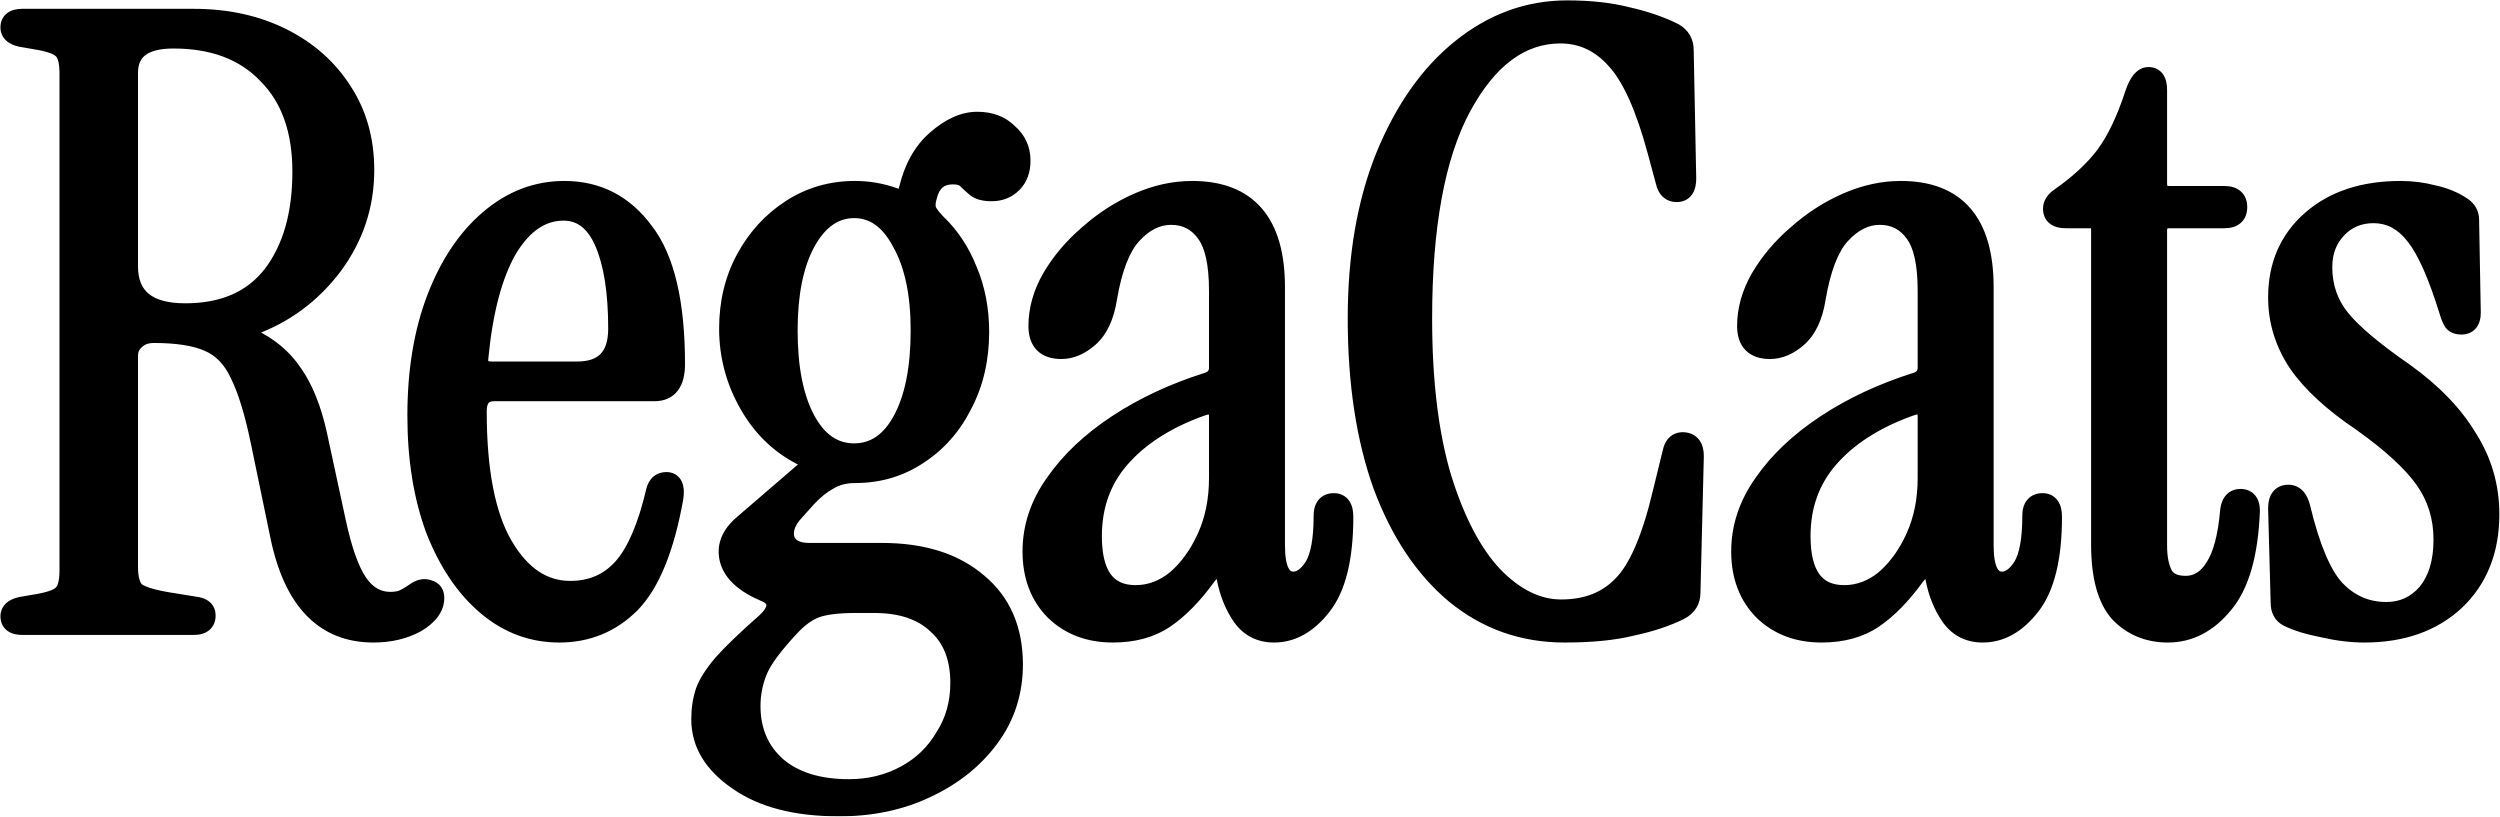
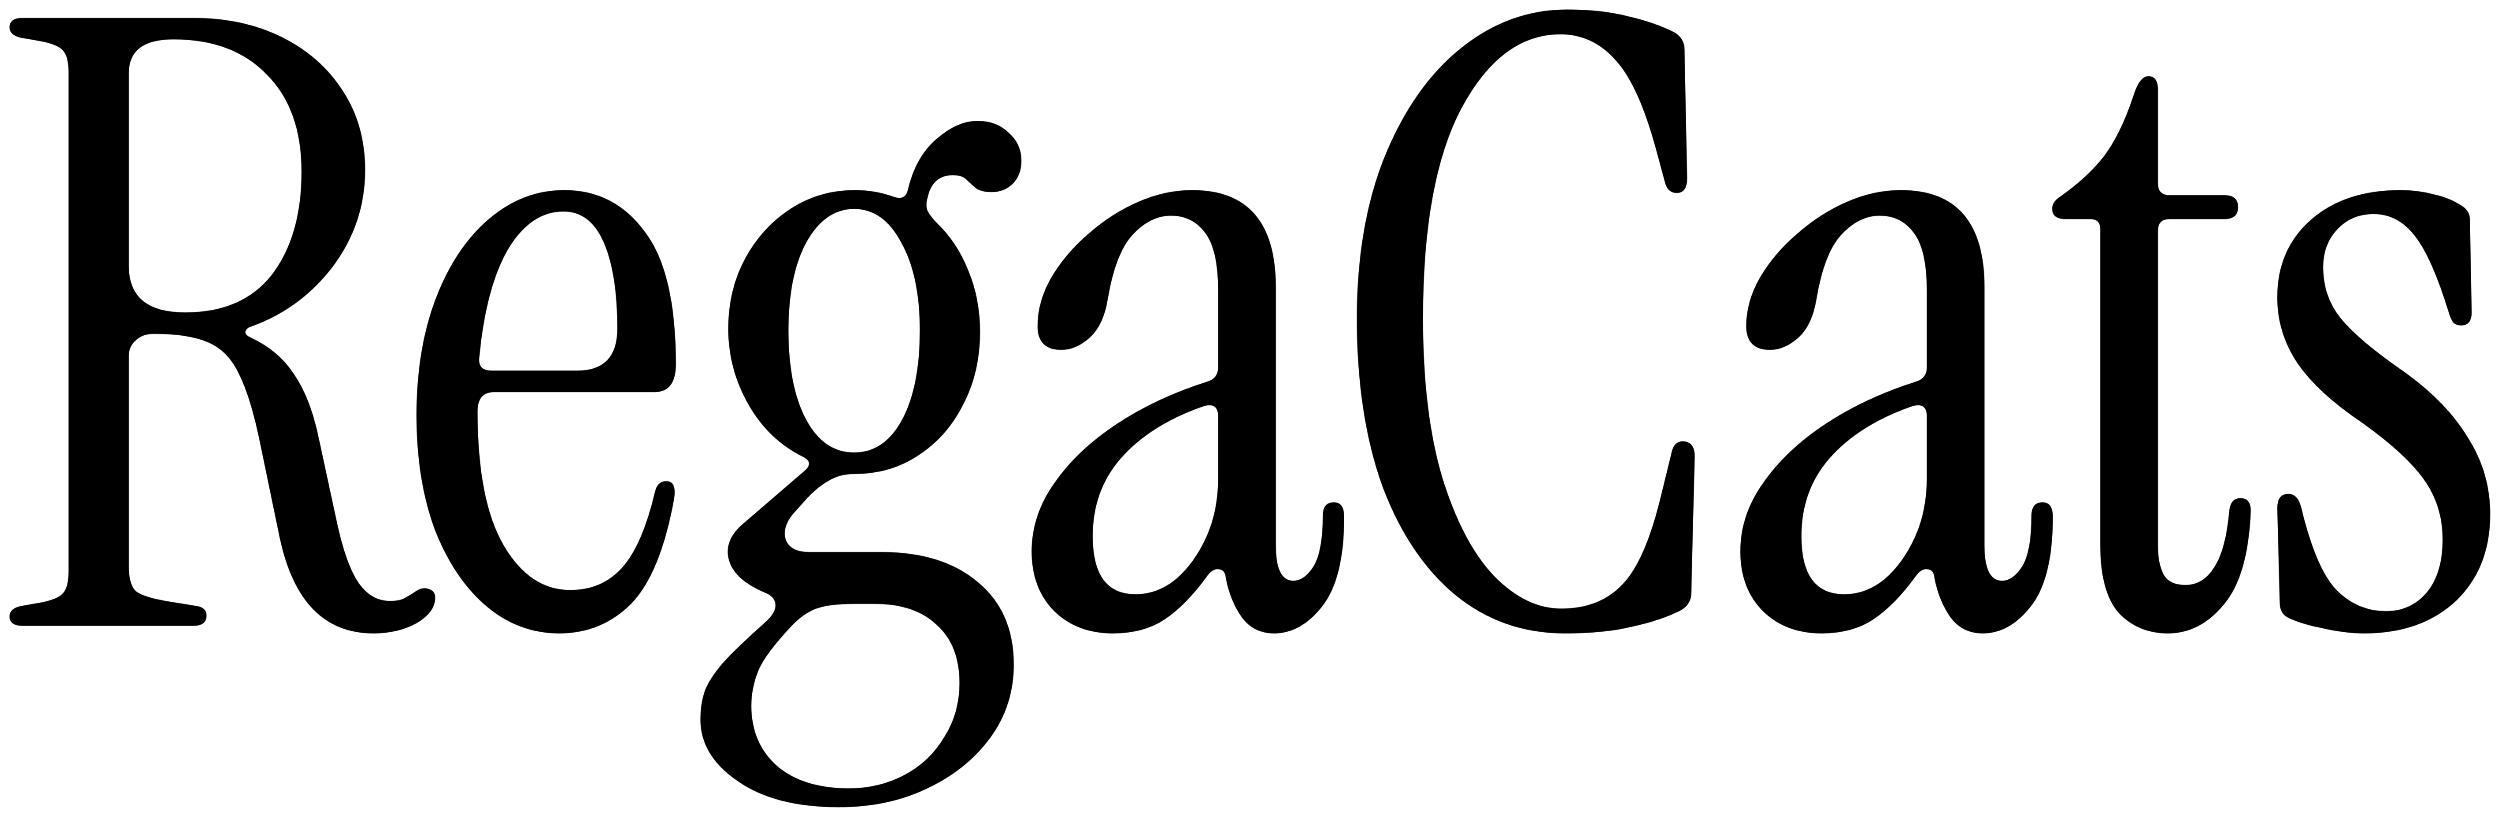
<svg xmlns="http://www.w3.org/2000/svg" fill="none" viewBox="0 0 3175 1037" height="1037" width="3175">
  <mask fill="black" height="1038" width="3175" y="-0.441" x="0" maskUnits="userSpaceOnUse" id="path-1-outside-1_10052_138">
-     <rect height="1038" width="3175" y="-0.441" fill="white" />
    <path d="M474.217 804.203C412.064 804.203 372.415 763.482 355.27 682.041L330.623 563.095C322.765 524.517 313.835 495.227 303.833 475.224C294.546 455.221 281.33 441.647 264.185 434.503C247.753 427.359 224.893 423.788 195.603 423.788C185.601 423.788 177.743 426.645 172.028 432.36C166.312 437.361 163.455 443.791 163.455 451.649V719.547C163.455 734.549 166.312 744.908 172.028 750.623C177.743 755.624 190.602 759.91 210.605 763.482L250.254 769.912C258.112 771.341 262.041 775.27 262.041 781.699C262.041 790.272 256.683 794.559 245.967 794.559H28.434C17.718 794.559 12.36 790.629 12.36 782.771C12.36 776.342 17.004 772.055 26.291 769.912L50.938 765.626C65.94 762.768 75.584 758.839 79.871 753.838C84.871 748.837 87.372 738.836 87.372 723.833V93.737C87.372 78.735 84.871 68.733 79.871 63.732C75.584 58.732 65.94 54.803 50.938 51.945L26.291 47.658C17.004 45.515 12.36 41.229 12.36 34.799C12.36 26.941 17.718 23.012 28.434 23.012H245.967C288.117 23.012 325.623 31.227 358.485 47.658C391.347 64.09 417.065 86.95 435.639 116.24C454.214 144.816 463.501 178.036 463.501 215.899C463.501 260.905 449.927 301.626 422.78 338.06C395.633 373.78 361.342 399.141 319.907 414.143C314.907 415.572 312.049 418.072 311.335 421.644C311.335 424.502 313.835 427.002 318.836 429.145C341.696 439.861 359.556 454.864 372.415 474.152C385.989 493.441 396.348 519.159 403.492 551.307L427.067 660.61C434.925 697.758 444.212 724.191 454.928 739.907C465.644 755.624 479.217 763.482 495.649 763.482C501.364 763.482 506.364 762.768 510.651 761.339C515.652 759.196 521.724 755.624 528.868 750.623C534.583 747.051 539.941 746.337 544.942 748.48C549.943 749.909 552.443 753.481 552.443 759.196C552.443 771.341 544.585 782.057 528.868 791.344C513.151 799.917 494.934 804.203 474.217 804.203ZM235.252 396.998C283.83 396.998 320.622 380.924 345.626 348.776C370.629 315.914 383.131 272.336 383.131 218.042C383.131 165.176 368.486 124.099 339.196 94.808C310.62 64.804 270.971 49.802 220.249 49.802C182.386 49.802 163.455 64.09 163.455 92.665V338.06C163.455 377.352 187.387 396.998 235.252 396.998ZM710.268 804.203C675.977 804.203 645.258 792.773 618.111 769.912C590.964 747.051 569.175 714.904 552.744 673.469C537.028 631.319 529.169 582.74 529.169 527.732C529.169 471.295 537.385 421.644 553.816 378.781C570.247 335.917 592.75 302.34 621.326 278.051C649.902 253.761 681.693 241.617 716.698 241.617C758.847 241.617 792.781 259.119 818.499 294.125C844.932 328.416 858.148 384.496 858.148 462.365C858.148 485.94 849.218 497.727 831.358 497.727H627.756C613.468 497.727 606.324 505.943 606.324 522.374C606.324 598.1 617.397 654.894 639.543 692.757C661.69 730.62 689.908 749.552 724.199 749.552C751.346 749.552 773.492 739.907 790.638 720.619C807.783 701.33 821.714 668.825 832.43 623.104C834.573 615.245 839.217 611.316 846.361 611.316C854.933 611.316 858.148 618.46 856.005 632.748C844.575 696.329 826.358 740.979 801.354 766.697C776.35 791.701 745.988 804.203 710.268 804.203ZM624.541 470.938H732.772C767.063 470.938 784.208 453.078 784.208 417.358C784.208 370.922 778.493 334.488 767.063 308.056C755.633 281.623 738.487 268.407 715.626 268.407C687.765 268.407 664.19 284.48 644.901 316.628C626.327 348.776 614.182 394.497 608.467 453.792C607.038 465.222 612.396 470.938 624.541 470.938ZM1065.47 1024.95C1011.17 1024.95 968.31 1013.88 936.877 991.732C905.443 970.3 889.727 944.224 889.727 913.505C889.727 900.646 891.513 888.859 895.085 878.143C898.657 868.141 906.158 856.354 917.588 842.78C929.733 829.207 947.95 811.704 972.239 790.272C980.812 782.414 985.098 775.27 985.098 768.84C985.098 761.696 980.812 756.338 972.239 752.766C946.521 742.051 931.162 728.477 926.161 712.046C921.16 694.9 927.232 679.184 944.378 664.896L1021.53 598.457C1030.11 591.313 1029.75 585.241 1020.46 580.24C991.171 565.952 967.953 543.806 950.808 513.801C933.662 483.797 925.089 451.649 925.089 417.358C925.089 384.496 932.233 354.848 946.521 328.416C960.809 301.983 980.098 280.908 1004.39 265.192C1028.68 249.475 1055.82 241.617 1085.83 241.617C1102.97 241.617 1119.4 244.474 1135.12 250.19C1145.12 253.761 1151.2 250.547 1153.34 240.545C1159.77 213.398 1171.56 192.324 1188.7 177.321C1206.56 161.604 1224.06 153.746 1241.21 153.746C1257.64 153.746 1270.86 158.747 1280.86 168.748C1291.57 178.036 1296.93 189.823 1296.93 204.111C1296.93 216.256 1293.36 225.9 1286.22 233.044C1279.07 240.188 1270.14 243.76 1259.43 243.76C1250.14 243.76 1243.35 241.974 1239.07 238.402C1234.78 234.83 1230.85 231.258 1227.28 227.686C1223.71 224.114 1217.99 222.328 1210.13 222.328C1192.99 222.328 1182.27 231.615 1177.99 250.19C1175.84 257.333 1175.84 263.406 1177.99 268.407C1180.84 273.407 1184.77 278.408 1189.77 283.409C1206.92 299.84 1220.13 319.843 1229.42 343.418C1239.42 366.993 1244.42 393.069 1244.42 421.644C1244.42 455.935 1237.28 486.654 1222.99 513.801C1209.42 540.948 1190.49 562.38 1166.2 578.097C1142.62 593.814 1115.83 601.672 1085.83 601.672C1072.97 601.672 1061.9 604.529 1052.61 610.245C1043.32 615.245 1034.03 622.747 1024.75 632.748L1006.53 653.108C997.243 664.539 994.386 675.612 997.958 686.328C1002.24 696.329 1012.25 701.33 1027.96 701.33H1120.12C1171.56 701.33 1212.28 714.189 1242.28 739.907C1272.29 764.911 1287.29 799.559 1287.29 843.852C1287.29 878.857 1277.29 909.933 1257.28 937.08C1237.28 964.227 1210.49 985.659 1176.91 1001.38C1144.05 1017.09 1106.9 1024.95 1065.47 1024.95ZM1084.76 574.882C1110.47 574.882 1130.84 560.951 1145.84 533.09C1160.84 505.229 1168.34 467.366 1168.34 419.501C1168.34 373.065 1160.48 335.917 1144.77 308.056C1129.76 279.48 1109.76 265.192 1084.76 265.192C1059.75 265.192 1039.39 279.48 1023.68 308.056C1008.67 335.917 1001.17 373.065 1001.17 419.501C1001.17 467.366 1008.67 505.229 1023.68 533.09C1038.68 560.951 1059.04 574.882 1084.76 574.882ZM1078.33 1001.38C1104.05 1001.38 1127.62 995.661 1149.05 984.23C1170.48 972.8 1187.27 956.726 1199.42 936.009C1212.28 916.006 1218.71 893.145 1218.71 867.427C1218.71 835.279 1209.06 810.632 1189.77 793.487C1171.2 775.627 1144.77 766.697 1110.47 766.697H1085.83C1063.68 766.697 1046.89 768.84 1035.46 773.127C1024.75 777.413 1014.39 784.914 1004.39 795.63C982.241 819.205 968.31 838.137 962.595 852.425C956.88 866.713 954.022 881.358 954.022 896.36C954.022 927.793 964.738 953.154 986.17 972.443C1008.32 991.732 1039.04 1001.38 1078.33 1001.38ZM1413.28 804.203C1383.28 804.203 1358.63 794.916 1339.34 776.342C1320.05 757.053 1310.41 731.692 1310.41 700.258C1310.41 669.539 1320.05 640.606 1339.34 613.459C1358.63 585.598 1385.06 560.594 1418.64 538.448C1452.22 516.302 1490.44 498.442 1533.3 484.868C1542.59 482.011 1547.23 475.938 1547.23 466.651V369.136C1547.23 334.845 1541.87 310.556 1531.16 296.268C1520.44 281.266 1505.8 273.765 1487.22 273.765C1469.36 273.765 1452.93 281.98 1437.93 298.411C1423.64 314.128 1413.28 340.918 1406.85 378.781C1403.28 401.641 1395.42 418.43 1383.28 429.145C1371.85 439.147 1360.06 444.148 1347.92 444.148C1327.91 444.148 1317.91 434.146 1317.91 414.143C1317.91 393.426 1323.63 373.065 1335.06 353.062C1347.2 332.345 1362.92 313.771 1382.21 297.34C1401.5 280.194 1422.57 266.621 1445.43 256.619C1468.29 246.618 1491.15 241.617 1514.01 241.617C1584.74 241.617 1620.1 282.694 1620.1 364.85V692.757C1620.1 722.762 1627.6 737.764 1642.6 737.764C1651.89 737.764 1660.46 731.692 1668.32 719.547C1676.18 706.688 1680.11 685.256 1680.11 655.252C1680.11 643.821 1684.75 638.106 1694.04 638.106C1702.61 638.106 1706.9 644.178 1706.9 656.323C1706.9 708.474 1697.61 746.337 1679.04 769.912C1661.18 792.773 1640.82 804.203 1617.96 804.203C1600.81 804.203 1587.24 797.416 1577.24 783.843C1567.24 769.555 1560.45 752.766 1556.88 733.478C1556.16 726.334 1552.95 722.762 1547.23 722.762C1542.23 722.047 1537.23 725.262 1532.23 732.406C1515.08 755.981 1497.58 773.841 1479.72 785.986C1461.86 798.131 1439.72 804.203 1413.28 804.203ZM1442.22 754.91C1460.79 754.91 1477.94 748.48 1493.65 735.621C1509.37 722.047 1522.23 704.188 1532.23 682.041C1542.23 659.895 1547.23 634.891 1547.23 607.03V528.804C1547.23 515.23 1539.73 511.301 1524.73 517.016C1481.15 532.733 1447.22 554.522 1422.93 582.383C1399.35 609.53 1387.57 642.392 1387.57 680.97C1387.57 730.263 1405.78 754.91 1442.22 754.91ZM1987.03 804.203C1934.16 804.203 1887.73 787.772 1847.72 754.91C1808.43 722.047 1777.71 675.969 1755.57 616.674C1734.13 556.665 1723.42 485.94 1723.42 404.499C1723.42 325.915 1735.2 257.333 1758.78 198.753C1783.07 139.458 1815.22 93.737 1855.22 61.589C1895.94 28.727 1940.95 12.296 1990.24 12.296C2019.53 12.296 2045.25 15.153 2067.4 20.869C2089.54 25.869 2109.19 32.656 2126.34 41.229C2134.91 46.23 2139.2 53.731 2139.2 63.732L2142.41 226.614C2142.41 238.759 2138.12 244.832 2129.55 244.832C2121.69 244.832 2116.69 240.188 2114.55 230.901L2103.83 191.252C2088.83 135.529 2071.33 96.952 2051.32 75.52C2032.04 54.088 2008.82 43.372 1981.67 43.372C1931.66 43.372 1889.87 74.448 1856.29 136.601C1823.43 198.039 1807 287.338 1807 404.499C1807 484.511 1815.22 552.021 1831.65 607.03C1848.79 662.038 1870.58 703.473 1897.02 731.335C1924.16 759.196 1952.74 773.127 1982.74 773.127C2014.89 773.127 2040.61 763.125 2059.9 743.122C2079.9 723.119 2096.69 684.542 2110.26 627.39L2123.12 574.882C2125.26 564.166 2130.98 559.523 2140.27 560.951C2148.13 562.38 2152.05 568.453 2152.05 579.168L2147.77 752.766C2147.77 762.768 2143.12 770.269 2133.84 775.27C2116.69 783.843 2096.33 790.629 2072.76 795.63C2049.9 801.345 2021.32 804.203 1987.03 804.203ZM2313.3 804.203C2283.29 804.203 2258.64 794.916 2239.36 776.342C2220.07 757.053 2210.42 731.692 2210.42 700.258C2210.42 669.539 2220.07 640.606 2239.36 613.459C2258.64 585.598 2285.08 560.594 2318.65 538.448C2352.23 516.302 2390.45 498.442 2433.31 484.868C2442.6 482.011 2447.24 475.938 2447.24 466.651V369.136C2447.24 334.845 2441.89 310.556 2431.17 296.268C2420.45 281.266 2405.81 273.765 2387.24 273.765C2369.38 273.765 2352.94 281.98 2337.94 298.411C2323.65 314.128 2313.3 340.918 2306.87 378.781C2303.29 401.641 2295.44 418.43 2283.29 429.145C2271.86 439.147 2260.07 444.148 2247.93 444.148C2227.93 444.148 2217.92 434.146 2217.92 414.143C2217.92 393.426 2223.64 373.065 2235.07 353.062C2247.21 332.345 2262.93 313.771 2282.22 297.34C2301.51 280.194 2322.58 266.621 2345.44 256.619C2368.3 246.618 2391.16 241.617 2414.03 241.617C2484.75 241.617 2520.11 282.694 2520.11 364.85V692.757C2520.11 722.762 2527.61 737.764 2542.62 737.764C2551.9 737.764 2560.48 731.692 2568.33 719.547C2576.19 706.688 2580.12 685.256 2580.12 655.252C2580.12 643.821 2584.77 638.106 2594.05 638.106C2602.63 638.106 2606.91 644.178 2606.91 656.323C2606.91 708.474 2597.62 746.337 2579.05 769.912C2561.19 792.773 2540.83 804.203 2517.97 804.203C2500.82 804.203 2487.25 797.416 2477.25 783.843C2467.25 769.555 2460.46 752.766 2456.89 733.478C2456.17 726.334 2452.96 722.762 2447.24 722.762C2442.24 722.047 2437.24 725.262 2432.24 732.406C2415.1 755.981 2397.59 773.841 2379.73 785.986C2361.87 798.131 2339.73 804.203 2313.3 804.203ZM2342.23 754.91C2360.8 754.91 2377.95 748.48 2393.67 735.621C2409.38 722.047 2422.24 704.188 2432.24 682.041C2442.24 659.895 2447.24 634.891 2447.24 607.03V528.804C2447.24 515.23 2439.74 511.301 2424.74 517.016C2381.16 532.733 2347.23 554.522 2322.94 582.383C2299.37 609.53 2287.58 642.392 2287.58 680.97C2287.58 730.263 2305.79 754.91 2342.23 754.91ZM2753.24 804.203C2728.24 804.203 2707.52 795.63 2691.09 778.485C2675.37 760.625 2667.52 731.692 2667.52 691.686V290.91C2667.52 282.337 2663.23 278.051 2654.66 278.051H2623.58C2612.15 278.051 2606.43 273.765 2606.43 265.192C2606.43 259.477 2609.65 254.476 2616.08 250.19C2639.65 233.758 2658.59 216.256 2672.87 197.681C2687.16 178.393 2699.66 152.317 2710.38 119.455C2715.38 104.453 2721.45 96.952 2728.6 96.952C2736.45 96.952 2740.38 102.667 2740.38 114.097V233.044C2740.38 243.046 2745.38 248.046 2755.39 248.046H2825.04C2836.47 248.046 2842.19 253.047 2842.19 263.049C2842.19 273.05 2836.47 278.051 2825.04 278.051H2755.39C2745.38 278.051 2740.38 283.052 2740.38 293.053V692.757C2740.38 708.474 2742.88 720.976 2747.89 730.263C2752.89 738.836 2762.17 743.122 2775.75 743.122C2790.75 743.122 2802.89 735.621 2812.18 720.619C2822.18 705.616 2828.61 681.327 2831.47 647.75C2832.9 637.749 2837.54 632.748 2845.4 632.748C2853.97 632.748 2858.26 638.106 2858.26 648.822C2856.12 703.83 2844.69 743.479 2823.97 767.769C2803.97 792.058 2780.39 804.203 2753.24 804.203ZM3002.7 804.203C2986.27 804.203 2968.76 802.06 2950.19 797.773C2931.62 794.201 2916.61 789.558 2905.18 783.843C2898.75 780.271 2895.54 774.198 2895.54 765.626L2892.32 645.607C2892.32 633.462 2896.97 627.39 2906.25 627.39C2914.11 627.39 2919.47 633.105 2922.33 644.536C2934.47 695.258 2949.12 729.906 2966.26 748.48C2984.12 767.054 3005.56 776.342 3030.56 776.342C3051.28 776.342 3068.42 768.483 3082 752.766C3095.57 736.335 3102.36 713.832 3102.36 685.256C3102.36 656.68 3094.5 631.319 3078.78 609.173C3063.06 587.027 3036.63 562.737 2999.48 536.305C2962.33 511.301 2935.19 486.297 2918.04 461.293C2900.9 435.575 2892.32 407.714 2892.32 377.709C2892.32 336.989 2906.61 304.126 2935.19 279.122C2963.76 254.119 3001.63 241.617 3048.78 241.617C3063.06 241.617 3077 243.403 3090.57 246.975C3104.14 249.832 3116.29 254.833 3127 261.977C3133.43 266.263 3136.65 271.979 3136.65 279.122L3138.79 396.998C3138.79 407.714 3134.5 413.072 3125.93 413.072C3120.93 413.072 3117.36 411.643 3115.22 408.785C3113.07 405.213 3111.29 400.927 3109.86 395.926C3095.57 349.49 3081.28 317.343 3066.99 299.483C3052.71 280.908 3035.2 271.621 3014.49 271.621C2995.91 271.621 2980.55 278.051 2968.41 290.91C2956.26 303.769 2950.19 319.843 2950.19 339.132C2950.19 364.136 2957.69 385.925 2972.69 404.499C2987.7 423.073 3014.84 445.934 3054.13 473.081C3089.85 498.799 3116.64 526.66 3134.5 556.665C3153.08 585.955 3162.37 618.103 3162.37 653.108C3162.37 698.83 3147.72 735.621 3118.43 763.482C3089.14 790.629 3050.56 804.203 3002.7 804.203Z" />
  </mask>
  <path fill="black" d="M474.217 804.203C412.064 804.203 372.415 763.482 355.27 682.041L330.623 563.095C322.765 524.517 313.835 495.227 303.833 475.224C294.546 455.221 281.33 441.647 264.185 434.503C247.753 427.359 224.893 423.788 195.603 423.788C185.601 423.788 177.743 426.645 172.028 432.36C166.312 437.361 163.455 443.791 163.455 451.649V719.547C163.455 734.549 166.312 744.908 172.028 750.623C177.743 755.624 190.602 759.91 210.605 763.482L250.254 769.912C258.112 771.341 262.041 775.27 262.041 781.699C262.041 790.272 256.683 794.559 245.967 794.559H28.434C17.718 794.559 12.36 790.629 12.36 782.771C12.36 776.342 17.004 772.055 26.291 769.912L50.938 765.626C65.94 762.768 75.584 758.839 79.871 753.838C84.871 748.837 87.372 738.836 87.372 723.833V93.737C87.372 78.735 84.871 68.733 79.871 63.732C75.584 58.732 65.94 54.803 50.938 51.945L26.291 47.658C17.004 45.515 12.36 41.229 12.36 34.799C12.36 26.941 17.718 23.012 28.434 23.012H245.967C288.117 23.012 325.623 31.227 358.485 47.658C391.347 64.09 417.065 86.95 435.639 116.24C454.214 144.816 463.501 178.036 463.501 215.899C463.501 260.905 449.927 301.626 422.78 338.06C395.633 373.78 361.342 399.141 319.907 414.143C314.907 415.572 312.049 418.072 311.335 421.644C311.335 424.502 313.835 427.002 318.836 429.145C341.696 439.861 359.556 454.864 372.415 474.152C385.989 493.441 396.348 519.159 403.492 551.307L427.067 660.61C434.925 697.758 444.212 724.191 454.928 739.907C465.644 755.624 479.217 763.482 495.649 763.482C501.364 763.482 506.364 762.768 510.651 761.339C515.652 759.196 521.724 755.624 528.868 750.623C534.583 747.051 539.941 746.337 544.942 748.48C549.943 749.909 552.443 753.481 552.443 759.196C552.443 771.341 544.585 782.057 528.868 791.344C513.151 799.917 494.934 804.203 474.217 804.203ZM235.252 396.998C283.83 396.998 320.622 380.924 345.626 348.776C370.629 315.914 383.131 272.336 383.131 218.042C383.131 165.176 368.486 124.099 339.196 94.808C310.62 64.804 270.971 49.802 220.249 49.802C182.386 49.802 163.455 64.09 163.455 92.665V338.06C163.455 377.352 187.387 396.998 235.252 396.998ZM710.268 804.203C675.977 804.203 645.258 792.773 618.111 769.912C590.964 747.051 569.175 714.904 552.744 673.469C537.028 631.319 529.169 582.74 529.169 527.732C529.169 471.295 537.385 421.644 553.816 378.781C570.247 335.917 592.75 302.34 621.326 278.051C649.902 253.761 681.693 241.617 716.698 241.617C758.847 241.617 792.781 259.119 818.499 294.125C844.932 328.416 858.148 384.496 858.148 462.365C858.148 485.94 849.218 497.727 831.358 497.727H627.756C613.468 497.727 606.324 505.943 606.324 522.374C606.324 598.1 617.397 654.894 639.543 692.757C661.69 730.62 689.908 749.552 724.199 749.552C751.346 749.552 773.492 739.907 790.638 720.619C807.783 701.33 821.714 668.825 832.43 623.104C834.573 615.245 839.217 611.316 846.361 611.316C854.933 611.316 858.148 618.46 856.005 632.748C844.575 696.329 826.358 740.979 801.354 766.697C776.35 791.701 745.988 804.203 710.268 804.203ZM624.541 470.938H732.772C767.063 470.938 784.208 453.078 784.208 417.358C784.208 370.922 778.493 334.488 767.063 308.056C755.633 281.623 738.487 268.407 715.626 268.407C687.765 268.407 664.19 284.48 644.901 316.628C626.327 348.776 614.182 394.497 608.467 453.792C607.038 465.222 612.396 470.938 624.541 470.938ZM1065.47 1024.95C1011.17 1024.95 968.31 1013.88 936.877 991.732C905.443 970.3 889.727 944.224 889.727 913.505C889.727 900.646 891.513 888.859 895.085 878.143C898.657 868.141 906.158 856.354 917.588 842.78C929.733 829.207 947.95 811.704 972.239 790.272C980.812 782.414 985.098 775.27 985.098 768.84C985.098 761.696 980.812 756.338 972.239 752.766C946.521 742.051 931.162 728.477 926.161 712.046C921.16 694.9 927.232 679.184 944.378 664.896L1021.53 598.457C1030.11 591.313 1029.75 585.241 1020.46 580.24C991.171 565.952 967.953 543.806 950.808 513.801C933.662 483.797 925.089 451.649 925.089 417.358C925.089 384.496 932.233 354.848 946.521 328.416C960.809 301.983 980.098 280.908 1004.39 265.192C1028.68 249.475 1055.82 241.617 1085.83 241.617C1102.97 241.617 1119.4 244.474 1135.12 250.19C1145.12 253.761 1151.2 250.547 1153.34 240.545C1159.77 213.398 1171.56 192.324 1188.7 177.321C1206.56 161.604 1224.06 153.746 1241.21 153.746C1257.64 153.746 1270.86 158.747 1280.86 168.748C1291.57 178.036 1296.93 189.823 1296.93 204.111C1296.93 216.256 1293.36 225.9 1286.22 233.044C1279.07 240.188 1270.14 243.76 1259.43 243.76C1250.14 243.76 1243.35 241.974 1239.07 238.402C1234.78 234.83 1230.85 231.258 1227.28 227.686C1223.71 224.114 1217.99 222.328 1210.13 222.328C1192.99 222.328 1182.27 231.615 1177.99 250.19C1175.84 257.333 1175.84 263.406 1177.99 268.407C1180.84 273.407 1184.77 278.408 1189.77 283.409C1206.92 299.84 1220.13 319.843 1229.42 343.418C1239.42 366.993 1244.42 393.069 1244.42 421.644C1244.42 455.935 1237.28 486.654 1222.99 513.801C1209.42 540.948 1190.49 562.38 1166.2 578.097C1142.62 593.814 1115.83 601.672 1085.83 601.672C1072.97 601.672 1061.9 604.529 1052.61 610.245C1043.32 615.245 1034.03 622.747 1024.75 632.748L1006.53 653.108C997.243 664.539 994.386 675.612 997.958 686.328C1002.24 696.329 1012.25 701.33 1027.96 701.33H1120.12C1171.56 701.33 1212.28 714.189 1242.28 739.907C1272.29 764.911 1287.29 799.559 1287.29 843.852C1287.29 878.857 1277.29 909.933 1257.28 937.08C1237.28 964.227 1210.49 985.659 1176.91 1001.38C1144.05 1017.09 1106.9 1024.95 1065.47 1024.95ZM1084.76 574.882C1110.47 574.882 1130.84 560.951 1145.84 533.09C1160.84 505.229 1168.34 467.366 1168.34 419.501C1168.34 373.065 1160.48 335.917 1144.77 308.056C1129.76 279.48 1109.76 265.192 1084.76 265.192C1059.75 265.192 1039.39 279.48 1023.68 308.056C1008.67 335.917 1001.17 373.065 1001.17 419.501C1001.17 467.366 1008.67 505.229 1023.68 533.09C1038.68 560.951 1059.04 574.882 1084.76 574.882ZM1078.33 1001.38C1104.05 1001.38 1127.62 995.661 1149.05 984.23C1170.48 972.8 1187.27 956.726 1199.42 936.009C1212.28 916.006 1218.71 893.145 1218.71 867.427C1218.71 835.279 1209.06 810.632 1189.77 793.487C1171.2 775.627 1144.77 766.697 1110.47 766.697H1085.83C1063.68 766.697 1046.89 768.84 1035.46 773.127C1024.75 777.413 1014.39 784.914 1004.39 795.63C982.241 819.205 968.31 838.137 962.595 852.425C956.88 866.713 954.022 881.358 954.022 896.36C954.022 927.793 964.738 953.154 986.17 972.443C1008.32 991.732 1039.04 1001.38 1078.33 1001.38ZM1413.28 804.203C1383.28 804.203 1358.63 794.916 1339.34 776.342C1320.05 757.053 1310.41 731.692 1310.41 700.258C1310.41 669.539 1320.05 640.606 1339.34 613.459C1358.63 585.598 1385.06 560.594 1418.64 538.448C1452.22 516.302 1490.44 498.442 1533.3 484.868C1542.59 482.011 1547.23 475.938 1547.23 466.651V369.136C1547.23 334.845 1541.87 310.556 1531.16 296.268C1520.44 281.266 1505.8 273.765 1487.22 273.765C1469.36 273.765 1452.93 281.98 1437.93 298.411C1423.64 314.128 1413.28 340.918 1406.85 378.781C1403.28 401.641 1395.42 418.43 1383.28 429.145C1371.85 439.147 1360.06 444.148 1347.92 444.148C1327.91 444.148 1317.91 434.146 1317.91 414.143C1317.91 393.426 1323.63 373.065 1335.06 353.062C1347.2 332.345 1362.92 313.771 1382.21 297.34C1401.5 280.194 1422.57 266.621 1445.43 256.619C1468.29 246.618 1491.15 241.617 1514.01 241.617C1584.74 241.617 1620.1 282.694 1620.1 364.85V692.757C1620.1 722.762 1627.6 737.764 1642.6 737.764C1651.89 737.764 1660.46 731.692 1668.32 719.547C1676.18 706.688 1680.11 685.256 1680.11 655.252C1680.11 643.821 1684.75 638.106 1694.04 638.106C1702.61 638.106 1706.9 644.178 1706.9 656.323C1706.9 708.474 1697.61 746.337 1679.04 769.912C1661.18 792.773 1640.82 804.203 1617.96 804.203C1600.81 804.203 1587.24 797.416 1577.24 783.843C1567.24 769.555 1560.45 752.766 1556.88 733.478C1556.16 726.334 1552.95 722.762 1547.23 722.762C1542.23 722.047 1537.23 725.262 1532.23 732.406C1515.08 755.981 1497.58 773.841 1479.72 785.986C1461.86 798.131 1439.72 804.203 1413.28 804.203ZM1442.22 754.91C1460.79 754.91 1477.94 748.48 1493.65 735.621C1509.37 722.047 1522.23 704.188 1532.23 682.041C1542.23 659.895 1547.23 634.891 1547.23 607.03V528.804C1547.23 515.23 1539.73 511.301 1524.73 517.016C1481.15 532.733 1447.22 554.522 1422.93 582.383C1399.35 609.53 1387.57 642.392 1387.57 680.97C1387.57 730.263 1405.78 754.91 1442.22 754.91ZM1987.03 804.203C1934.16 804.203 1887.73 787.772 1847.72 754.91C1808.43 722.047 1777.71 675.969 1755.57 616.674C1734.13 556.665 1723.42 485.94 1723.42 404.499C1723.42 325.915 1735.2 257.333 1758.78 198.753C1783.07 139.458 1815.22 93.737 1855.22 61.589C1895.94 28.727 1940.95 12.296 1990.24 12.296C2019.53 12.296 2045.25 15.153 2067.4 20.869C2089.54 25.869 2109.19 32.656 2126.34 41.229C2134.91 46.23 2139.2 53.731 2139.2 63.732L2142.41 226.614C2142.41 238.759 2138.12 244.832 2129.55 244.832C2121.69 244.832 2116.69 240.188 2114.55 230.901L2103.83 191.252C2088.83 135.529 2071.33 96.952 2051.32 75.52C2032.04 54.088 2008.82 43.372 1981.67 43.372C1931.66 43.372 1889.87 74.448 1856.29 136.601C1823.43 198.039 1807 287.338 1807 404.499C1807 484.511 1815.22 552.021 1831.65 607.03C1848.79 662.038 1870.58 703.473 1897.02 731.335C1924.16 759.196 1952.74 773.127 1982.74 773.127C2014.89 773.127 2040.61 763.125 2059.9 743.122C2079.9 723.119 2096.69 684.542 2110.26 627.39L2123.12 574.882C2125.26 564.166 2130.98 559.523 2140.27 560.951C2148.13 562.38 2152.05 568.453 2152.05 579.168L2147.77 752.766C2147.77 762.768 2143.12 770.269 2133.84 775.27C2116.69 783.843 2096.33 790.629 2072.76 795.63C2049.9 801.345 2021.32 804.203 1987.03 804.203ZM2313.3 804.203C2283.29 804.203 2258.64 794.916 2239.36 776.342C2220.07 757.053 2210.42 731.692 2210.42 700.258C2210.42 669.539 2220.07 640.606 2239.36 613.459C2258.64 585.598 2285.08 560.594 2318.65 538.448C2352.23 516.302 2390.45 498.442 2433.31 484.868C2442.6 482.011 2447.24 475.938 2447.24 466.651V369.136C2447.24 334.845 2441.89 310.556 2431.17 296.268C2420.45 281.266 2405.81 273.765 2387.24 273.765C2369.38 273.765 2352.94 281.98 2337.94 298.411C2323.65 314.128 2313.3 340.918 2306.87 378.781C2303.29 401.641 2295.44 418.43 2283.29 429.145C2271.86 439.147 2260.07 444.148 2247.93 444.148C2227.93 444.148 2217.92 434.146 2217.92 414.143C2217.92 393.426 2223.64 373.065 2235.07 353.062C2247.21 332.345 2262.93 313.771 2282.22 297.34C2301.51 280.194 2322.58 266.621 2345.44 256.619C2368.3 246.618 2391.16 241.617 2414.03 241.617C2484.75 241.617 2520.11 282.694 2520.11 364.85V692.757C2520.11 722.762 2527.61 737.764 2542.62 737.764C2551.9 737.764 2560.48 731.692 2568.33 719.547C2576.19 706.688 2580.12 685.256 2580.12 655.252C2580.12 643.821 2584.77 638.106 2594.05 638.106C2602.63 638.106 2606.91 644.178 2606.91 656.323C2606.91 708.474 2597.62 746.337 2579.05 769.912C2561.19 792.773 2540.83 804.203 2517.97 804.203C2500.82 804.203 2487.25 797.416 2477.25 783.843C2467.25 769.555 2460.46 752.766 2456.89 733.478C2456.17 726.334 2452.96 722.762 2447.24 722.762C2442.24 722.047 2437.24 725.262 2432.24 732.406C2415.1 755.981 2397.59 773.841 2379.73 785.986C2361.87 798.131 2339.73 804.203 2313.3 804.203ZM2342.23 754.91C2360.8 754.91 2377.95 748.48 2393.67 735.621C2409.38 722.047 2422.24 704.188 2432.24 682.041C2442.24 659.895 2447.24 634.891 2447.24 607.03V528.804C2447.24 515.23 2439.74 511.301 2424.74 517.016C2381.16 532.733 2347.23 554.522 2322.94 582.383C2299.37 609.53 2287.58 642.392 2287.58 680.97C2287.58 730.263 2305.79 754.91 2342.23 754.91ZM2753.24 804.203C2728.24 804.203 2707.52 795.63 2691.09 778.485C2675.37 760.625 2667.52 731.692 2667.52 691.686V290.91C2667.52 282.337 2663.23 278.051 2654.66 278.051H2623.58C2612.15 278.051 2606.43 273.765 2606.43 265.192C2606.43 259.477 2609.65 254.476 2616.08 250.19C2639.65 233.758 2658.59 216.256 2672.87 197.681C2687.16 178.393 2699.66 152.317 2710.38 119.455C2715.38 104.453 2721.45 96.952 2728.6 96.952C2736.45 96.952 2740.38 102.667 2740.38 114.097V233.044C2740.38 243.046 2745.38 248.046 2755.39 248.046H2825.04C2836.47 248.046 2842.19 253.047 2842.19 263.049C2842.19 273.05 2836.47 278.051 2825.04 278.051H2755.39C2745.38 278.051 2740.38 283.052 2740.38 293.053V692.757C2740.38 708.474 2742.88 720.976 2747.89 730.263C2752.89 738.836 2762.17 743.122 2775.75 743.122C2790.75 743.122 2802.89 735.621 2812.18 720.619C2822.18 705.616 2828.61 681.327 2831.47 647.75C2832.9 637.749 2837.54 632.748 2845.4 632.748C2853.97 632.748 2858.26 638.106 2858.26 648.822C2856.12 703.83 2844.69 743.479 2823.97 767.769C2803.97 792.058 2780.39 804.203 2753.24 804.203ZM3002.7 804.203C2986.27 804.203 2968.76 802.06 2950.19 797.773C2931.62 794.201 2916.61 789.558 2905.18 783.843C2898.75 780.271 2895.54 774.198 2895.54 765.626L2892.32 645.607C2892.32 633.462 2896.97 627.39 2906.25 627.39C2914.11 627.39 2919.47 633.105 2922.33 644.536C2934.47 695.258 2949.12 729.906 2966.26 748.48C2984.12 767.054 3005.56 776.342 3030.56 776.342C3051.28 776.342 3068.42 768.483 3082 752.766C3095.57 736.335 3102.36 713.832 3102.36 685.256C3102.36 656.68 3094.5 631.319 3078.78 609.173C3063.06 587.027 3036.63 562.737 2999.48 536.305C2962.33 511.301 2935.19 486.297 2918.04 461.293C2900.9 435.575 2892.32 407.714 2892.32 377.709C2892.32 336.989 2906.61 304.126 2935.19 279.122C2963.76 254.119 3001.63 241.617 3048.78 241.617C3063.06 241.617 3077 243.403 3090.57 246.975C3104.14 249.832 3116.29 254.833 3127 261.977C3133.43 266.263 3136.65 271.979 3136.65 279.122L3138.79 396.998C3138.79 407.714 3134.5 413.072 3125.93 413.072C3120.93 413.072 3117.36 411.643 3115.22 408.785C3113.07 405.213 3111.29 400.927 3109.86 395.926C3095.57 349.49 3081.28 317.343 3066.99 299.483C3052.71 280.908 3035.2 271.621 3014.49 271.621C2995.91 271.621 2980.55 278.051 2968.41 290.91C2956.26 303.769 2950.19 319.843 2950.19 339.132C2950.19 364.136 2957.69 385.925 2972.69 404.499C2987.7 423.073 3014.84 445.934 3054.13 473.081C3089.85 498.799 3116.64 526.66 3134.5 556.665C3153.08 585.955 3162.37 618.103 3162.37 653.108C3162.37 698.83 3147.72 735.621 3118.43 763.482C3089.14 790.629 3050.56 804.203 3002.7 804.203Z" />
  <path mask="url(#path-1-outside-1_10052_138)" fill="black" d="M355.27 682.041L343.71 684.437L343.714 684.455L343.718 684.473L355.27 682.041ZM330.623 563.095L319.056 565.451L319.06 565.47L319.064 565.49L330.623 563.095ZM303.833 475.224L293.126 480.195L293.198 480.35L293.275 480.503L303.833 475.224ZM264.185 434.503L259.478 445.33L259.561 445.366L259.644 445.401L264.185 434.503ZM172.028 432.36L179.801 441.245L180.097 440.986L180.375 440.708L172.028 432.36ZM172.028 750.623L163.68 758.971L163.958 759.249L164.254 759.508L172.028 750.623ZM210.605 763.482L208.53 775.104L208.622 775.12L208.715 775.135L210.605 763.482ZM250.254 769.912L252.366 758.297L252.255 758.277L252.144 758.259L250.254 769.912ZM26.291 769.912L24.268 758.281L23.951 758.337L23.637 758.409L26.291 769.912ZM50.938 765.626L52.96 777.256L53.053 777.24L53.147 777.222L50.938 765.626ZM79.871 753.838L71.523 745.491L71.203 745.811L70.907 746.155L79.871 753.838ZM79.871 63.732L70.907 71.415L71.203 71.759L71.523 72.08L79.871 63.732ZM50.938 51.945L53.147 40.348L53.053 40.331L52.96 40.314L50.938 51.945ZM26.291 47.658L23.636 59.161L23.951 59.234L24.268 59.289L26.291 47.658ZM435.639 116.24L425.67 122.563L425.705 122.619L425.741 122.674L435.639 116.24ZM422.78 338.06L432.179 345.203L432.213 345.158L432.247 345.113L422.78 338.06ZM319.907 414.143L323.151 425.494L323.543 425.382L323.926 425.243L319.907 414.143ZM311.335 421.644L299.759 419.329L299.529 420.475V421.644H311.335ZM318.836 429.145L323.846 418.456L323.668 418.373L323.486 418.295L318.836 429.145ZM372.415 474.152L362.593 480.701L362.675 480.824L362.761 480.946L372.415 474.152ZM403.492 551.307L415.031 548.818L415.024 548.782L415.016 548.746L403.492 551.307ZM427.067 660.61L438.616 658.166L438.611 658.143L438.606 658.121L427.067 660.61ZM454.928 739.907L445.174 746.558L445.174 746.558L454.928 739.907ZM510.651 761.339L514.384 772.539L514.85 772.383L515.301 772.19L510.651 761.339ZM528.868 750.623L522.611 740.613L522.35 740.776L522.098 740.952L528.868 750.623ZM544.942 748.48L540.292 759.331L540.979 759.626L541.699 759.831L544.942 748.48ZM528.868 791.344L534.521 801.708L534.699 801.61L534.874 801.507L528.868 791.344ZM345.626 348.776L354.944 356.024L354.983 355.974L355.02 355.924L345.626 348.776ZM339.196 94.808L330.647 102.95L330.747 103.054L330.849 103.156L339.196 94.808ZM474.217 804.203V792.398C445.997 792.398 423.706 783.279 406.324 765.427C388.625 747.25 375.135 719.099 366.822 679.609L355.27 682.041L343.718 684.473C352.55 726.425 367.458 759.355 389.408 781.898C411.674 804.766 440.284 816.008 474.217 816.008V804.203ZM355.27 682.041L366.83 679.646L342.183 560.699L330.623 563.095L319.064 565.49L343.71 684.437L355.27 682.041ZM330.623 563.095L342.191 560.738C334.257 521.79 325.079 491.319 314.392 469.945L303.833 475.224L293.275 480.503C302.591 499.135 311.273 527.244 319.056 565.451L330.623 563.095ZM303.833 475.224L314.541 470.253C304.258 448.104 289.091 432.092 268.725 423.606L264.185 434.503L259.644 445.401C273.569 451.203 284.835 462.338 293.126 480.195L303.833 475.224ZM264.185 434.503L268.892 423.677C250.326 415.605 225.611 411.982 195.603 411.982V423.788V435.593C224.175 435.593 245.181 439.114 259.478 445.33L264.185 434.503ZM195.603 423.788V411.982C183.258 411.982 172.11 415.583 163.68 424.013L172.028 432.36L180.375 440.708C183.375 437.707 187.944 435.593 195.603 435.593V423.788ZM172.028 432.36L164.254 423.476C155.877 430.806 151.65 440.522 151.65 451.649H163.455H175.26C175.26 447.059 176.748 443.916 179.801 441.245L172.028 432.36ZM163.455 451.649H151.65V719.547H163.455H175.26V451.649H163.455ZM163.455 719.547H151.65C151.65 735.268 154.488 749.779 163.68 758.971L172.028 750.623L180.375 742.276C178.137 740.037 175.26 733.831 175.26 719.547H163.455ZM172.028 750.623L164.254 759.508C168.879 763.555 175.292 766.477 182.225 768.788C189.392 771.177 198.214 773.262 208.53 775.104L210.605 763.482L212.68 751.861C202.993 750.131 195.384 748.287 189.691 746.389C183.765 744.414 180.891 742.693 179.801 741.739L172.028 750.623ZM210.605 763.482L208.715 775.135L248.364 781.565L250.254 769.912L252.144 758.259L212.495 751.829L210.605 763.482ZM250.254 769.912L248.142 781.527C249.363 781.749 250.115 782.013 250.526 782.199C250.92 782.378 250.916 782.447 250.747 782.278C250.552 782.083 250.37 781.805 250.267 781.533C250.176 781.294 250.236 781.296 250.236 781.699H262.041H273.847C273.847 775.886 271.97 770.111 267.442 765.583C263.185 761.326 257.668 759.261 252.366 758.297L250.254 769.912ZM262.041 781.699H250.236C250.236 782.633 250.089 782.907 250.14 782.785C250.221 782.591 250.415 782.312 250.648 782.126C250.827 781.983 250.715 782.146 249.958 782.348C249.178 782.556 247.898 782.753 245.967 782.753V794.559V806.364C252.587 806.364 259.736 805.092 265.398 800.562C271.562 795.63 273.847 788.591 273.847 781.699H262.041ZM245.967 794.559V782.753H28.434V794.559V806.364H245.967V794.559ZM28.434 794.559V782.753C26.438 782.753 25.073 782.567 24.205 782.354C23.346 782.144 23.182 781.962 23.36 782.092C23.607 782.273 23.922 782.624 24.112 783.043C24.272 783.396 24.165 783.404 24.165 782.771H12.36H0.555C0.555 789.682 3.108 796.519 9.398 801.131C15.004 805.243 21.982 806.364 28.434 806.364V794.559ZM12.36 782.771H24.165C24.165 782.614 24.187 782.759 24.063 783.045C23.937 783.335 23.797 783.457 23.85 783.409C24.087 783.19 25.364 782.241 28.945 781.415L26.291 769.912L23.637 758.409C17.931 759.726 12.243 761.992 7.836 766.06C3.045 770.482 0.555 776.327 0.555 782.771H12.36ZM26.291 769.912L28.314 781.543L52.96 777.256L50.938 765.626L48.915 753.995L24.268 758.281L26.291 769.912ZM50.938 765.626L53.147 777.222C61.096 775.708 68.08 773.83 73.877 771.468C79.53 769.165 84.958 766.042 88.834 761.521L79.871 753.838L70.907 746.155C70.497 746.635 68.959 747.977 64.969 749.603C61.121 751.17 55.782 752.685 48.729 754.029L50.938 765.626ZM79.871 753.838L88.218 762.186C92.771 757.633 95.403 751.634 96.949 745.45C98.513 739.194 99.177 731.904 99.177 723.833H87.372H75.567C75.567 730.765 74.98 735.977 74.044 739.723C73.089 743.54 71.971 745.043 71.523 745.491L79.871 753.838ZM87.372 723.833H99.177V93.737H87.372H75.567V723.833H87.372ZM87.372 93.737H99.177C99.177 85.666 98.513 78.377 96.949 72.121C95.403 65.937 92.771 59.938 88.218 55.385L79.871 63.732L71.523 72.08C71.971 72.528 73.089 74.03 74.044 77.847C74.98 81.593 75.567 86.806 75.567 93.737H87.372ZM79.871 63.732L88.834 56.05C84.958 51.528 79.53 48.406 73.877 46.102C68.08 43.741 61.096 41.862 53.147 40.348L50.938 51.945L48.729 63.541C55.782 64.885 61.121 66.4 64.969 67.968C68.959 69.593 70.497 70.936 70.907 71.415L79.871 63.732ZM50.938 51.945L52.96 40.314L28.314 36.028L26.291 47.658L24.268 59.289L48.915 63.575L50.938 51.945ZM26.291 47.658L28.945 36.156C25.364 35.329 24.087 34.38 23.85 34.162C23.797 34.113 23.937 34.236 24.063 34.526C24.187 34.812 24.165 34.956 24.165 34.799H12.36H0.555C0.555 41.244 3.045 47.089 7.836 51.511C12.243 55.579 17.931 57.845 23.636 59.161L26.291 47.658ZM12.36 34.799H24.165C24.165 34.167 24.272 34.175 24.112 34.527C23.922 34.946 23.607 35.297 23.36 35.478C23.182 35.609 23.346 35.426 24.205 35.216C25.073 35.004 26.438 34.817 28.434 34.817V23.012V11.207C21.982 11.207 15.004 12.328 9.398 16.439C3.108 21.051 0.555 27.889 0.555 34.799H12.36ZM28.434 23.012V34.817H245.967V23.012V11.207H28.434V23.012ZM245.967 23.012V34.817C286.555 34.817 322.208 42.719 353.205 58.217L358.485 47.658L363.764 37.1C329.037 19.736 289.679 11.207 245.967 11.207V23.012ZM358.485 47.658L353.205 58.217C384.267 73.748 408.314 95.194 425.67 122.563L435.639 116.24L445.609 109.918C425.816 78.707 398.427 54.431 363.764 37.1L358.485 47.658ZM435.639 116.24L425.741 122.674C442.935 149.126 451.696 180.057 451.696 215.899H463.501H475.306C475.306 176.014 465.492 140.506 445.537 109.807L435.639 116.24ZM463.501 215.899H451.696C451.696 258.338 438.958 296.59 413.314 331.007L422.78 338.06L432.247 345.113C460.897 306.662 475.306 263.473 475.306 215.899H463.501ZM422.78 338.06L413.381 330.917C387.583 364.862 355.146 388.829 315.888 403.043L319.907 414.143L323.926 425.243C367.539 409.453 403.683 382.698 432.179 345.203L422.78 338.06ZM319.907 414.143L316.664 402.792C309.473 404.847 301.692 409.661 299.759 419.329L311.335 421.644L322.911 423.96C322.839 424.315 322.692 424.736 322.448 425.152C322.206 425.563 321.949 425.833 321.787 425.974C321.638 426.105 321.618 426.085 321.838 425.975C322.062 425.863 322.478 425.686 323.151 425.494L319.907 414.143ZM311.335 421.644H299.529C299.529 432.431 308.865 437.716 314.185 439.996L318.836 429.145L323.486 418.295C322.657 417.94 322.106 417.643 321.768 417.434C321.422 417.22 321.403 417.161 321.557 417.315C321.72 417.477 322.13 417.934 322.501 418.728C322.892 419.566 323.14 420.573 323.14 421.644H311.335ZM318.836 429.145L313.825 439.835C334.914 449.72 351.035 463.364 362.593 480.701L372.415 474.152L382.238 467.604C368.077 446.363 348.479 430.003 323.846 418.456L318.836 429.145ZM372.415 474.152L362.761 480.946C375.158 498.563 385.037 522.68 391.968 553.868L403.492 551.307L415.016 548.746C407.658 515.638 396.82 488.319 382.07 467.359L372.415 474.152ZM403.492 551.307L391.952 553.796L415.527 663.098L427.067 660.61L438.606 658.121L415.031 548.818L403.492 551.307ZM427.067 660.61L415.517 663.053C423.44 700.508 433.097 728.845 445.174 746.558L454.928 739.907L464.682 733.257C455.327 719.537 446.41 695.008 438.616 658.166L427.067 660.61ZM454.928 739.907L445.174 746.558C457.688 764.911 474.652 775.288 495.649 775.288V763.482V751.677C483.783 751.677 473.6 746.337 464.682 733.257L454.928 739.907ZM495.649 763.482V775.288C502.312 775.288 508.624 774.459 514.384 772.539L510.651 761.339L506.918 750.14C504.105 751.077 500.415 751.677 495.649 751.677V763.482ZM510.651 761.339L515.301 772.19C521.355 769.596 528.176 765.518 535.638 760.294L528.868 750.623L522.098 740.952C515.272 745.73 509.949 748.797 506.001 750.489L510.651 761.339ZM528.868 750.623L535.125 760.634C538.444 758.559 539.705 759.079 540.292 759.331L544.942 748.48L549.592 737.629C540.177 733.594 530.722 735.543 522.611 740.613L528.868 750.623ZM544.942 748.48L541.699 759.831C541.952 759.903 541.896 759.923 541.675 759.776C541.433 759.615 541.142 759.351 540.896 759C540.658 758.66 540.582 758.408 540.575 758.381C540.573 758.374 540.638 758.615 540.638 759.196H552.443H564.248C564.248 754.662 563.252 749.765 560.239 745.461C557.15 741.048 552.768 738.438 548.185 737.129L544.942 748.48ZM552.443 759.196H540.638C540.638 765.307 536.941 772.861 522.862 781.18L528.868 791.344L534.874 801.507C552.229 791.252 564.248 777.374 564.248 759.196H552.443ZM528.868 791.344L523.215 780.98C509.488 788.468 493.272 792.398 474.217 792.398V804.203V816.008C496.597 816.008 516.815 811.365 534.521 801.708L528.868 791.344ZM235.252 396.998V408.803C286.688 408.803 327.262 391.615 354.944 356.024L345.626 348.776L336.307 341.528C313.982 370.232 280.973 385.193 235.252 385.193V396.998ZM345.626 348.776L355.02 355.924C382.017 320.443 394.936 274.105 394.936 218.042H383.131H371.326C371.326 270.566 359.241 311.385 336.231 341.628L345.626 348.776ZM383.131 218.042H394.936C394.936 162.953 379.616 118.533 347.544 86.461L339.196 94.808L330.849 103.156C357.357 129.664 371.326 167.4 371.326 218.042H383.131ZM339.196 94.808L347.745 86.667C316.457 53.815 273.426 37.996 220.249 37.996V49.802V61.607C268.517 61.607 304.784 75.793 330.647 102.95L339.196 94.808ZM220.249 49.802V37.996C200.171 37.996 182.956 41.726 170.542 51.095C157.502 60.937 151.65 75.525 151.65 92.665H163.455H175.26C175.26 81.23 178.874 74.386 184.765 69.94C191.282 65.022 202.465 61.607 220.249 61.607V49.802ZM163.455 92.665H151.65V338.06H163.455H175.26V92.665H163.455ZM163.455 338.06H151.65C151.65 360.208 158.507 378.741 173.914 391.388C188.874 403.669 210.004 408.803 235.252 408.803V396.998V385.193C212.635 385.193 197.866 380.504 188.894 373.139C180.368 366.14 175.26 355.204 175.26 338.06H163.455ZM618.111 769.912L625.716 760.882L618.111 769.912ZM552.744 673.469L541.683 677.593L541.726 677.707L541.77 677.82L552.744 673.469ZM621.326 278.051L613.681 269.056L621.326 278.051ZM818.499 294.125L808.986 301.114L809.066 301.224L809.149 301.332L818.499 294.125ZM639.543 692.757L629.353 698.718L629.353 698.718L639.543 692.757ZM790.638 720.619L799.461 728.462L799.461 728.462L790.638 720.619ZM832.43 623.104L821.041 619.998L820.985 620.203L820.936 620.41L832.43 623.104ZM856.005 632.748L867.624 634.837L867.654 634.668L867.68 634.499L856.005 632.748ZM801.354 766.697L809.701 775.045L809.76 774.986L809.818 774.926L801.354 766.697ZM767.063 308.056L756.227 312.741L756.227 312.741L767.063 308.056ZM644.901 316.628L634.778 310.555L634.728 310.638L634.68 310.722L644.901 316.628ZM608.467 453.792L620.181 455.256L620.202 455.091L620.218 454.925L608.467 453.792ZM710.268 804.203V792.398C678.864 792.398 650.815 782.019 625.716 760.882L618.111 769.912L610.507 778.942C639.702 803.527 673.091 816.008 710.268 816.008V804.203ZM618.111 769.912L625.716 760.882C600.396 739.56 579.61 709.193 563.718 669.117L552.744 673.469L541.77 677.82C558.74 720.614 581.533 754.543 610.507 778.942L618.111 769.912ZM552.744 673.469L563.806 669.344C548.677 628.772 540.974 581.636 540.974 527.732H529.169H517.364C517.364 583.845 525.378 633.867 541.683 677.593L552.744 673.469ZM529.169 527.732H540.974C540.974 472.419 549.028 424.251 564.839 383.006L553.816 378.781L542.793 374.555C525.741 419.038 517.364 470.171 517.364 527.732H529.169ZM553.816 378.781L564.839 383.006C580.719 341.58 602.206 309.797 628.972 287.046L621.326 278.051L613.681 269.056C583.295 294.884 559.775 330.254 542.793 374.555L553.816 378.781ZM621.326 278.051L628.972 287.046C655.578 264.431 684.703 253.422 716.698 253.422V241.617V229.812C678.683 229.812 644.226 243.092 613.681 269.056L621.326 278.051ZM716.698 241.617V253.422C754.957 253.422 785.412 269.027 808.986 301.114L818.499 294.125L828.013 287.135C800.151 249.211 762.737 229.812 716.698 229.812V241.617ZM818.499 294.125L809.149 301.332C833.148 332.465 846.343 385.266 846.343 462.365H858.148H869.953C869.953 383.726 856.716 324.367 827.849 286.918L818.499 294.125ZM858.148 462.365H846.343C846.343 472.999 844.27 478.815 842.041 481.758C840.28 484.082 837.452 485.922 831.358 485.922V497.727V509.533C843.124 509.533 853.691 505.479 860.861 496.015C867.561 487.171 869.953 475.306 869.953 462.365H858.148ZM831.358 497.727V485.922H627.756V497.727V509.533H831.358V497.727ZM627.756 497.727V485.922C618.329 485.922 609.238 488.709 602.774 496.143C596.584 503.261 594.519 512.712 594.519 522.374H606.324H618.129C618.129 515.605 619.636 512.732 620.59 511.635C621.27 510.854 622.894 509.533 627.756 509.533V497.727ZM606.324 522.374H594.519C594.519 598.864 605.635 658.168 629.353 698.718L639.543 692.757L649.733 686.797C629.159 651.621 618.129 597.336 618.129 522.374H606.324ZM639.543 692.757L629.353 698.718C652.935 739.036 684.52 761.357 724.199 761.357V749.552V737.747C695.296 737.747 670.444 722.205 649.733 686.797L639.543 692.757ZM724.199 749.552V761.357C754.52 761.357 779.947 750.415 799.461 728.462L790.638 720.619L781.815 712.776C767.038 729.4 748.173 737.747 724.199 737.747V749.552ZM790.638 720.619L799.461 728.462C818.589 706.943 833.071 672.1 843.924 625.798L832.43 623.104L820.936 620.41C810.357 665.55 796.978 695.717 781.815 712.776L790.638 720.619ZM832.43 623.104L843.819 626.21C844.14 625.034 844.48 624.284 844.737 623.837C844.984 623.408 845.143 623.278 845.146 623.275C845.152 623.269 845.149 623.273 845.141 623.277C845.134 623.281 845.151 623.27 845.205 623.252C845.309 623.217 845.657 623.121 846.361 623.121V611.316V599.511C840.509 599.511 834.709 601.178 829.895 605.251C825.225 609.203 822.532 614.531 821.041 619.998L832.43 623.104ZM846.361 611.316V623.121C846.87 623.121 846.44 623.22 845.667 622.751C844.824 622.241 844.475 621.605 844.436 621.519C844.436 621.518 844.456 621.562 844.487 621.661C844.518 621.761 844.559 621.909 844.603 622.114C844.69 622.531 844.776 623.135 844.817 623.961C844.901 625.642 844.787 627.952 844.33 630.997L856.005 632.748L867.68 634.499C868.844 626.734 869.002 618.575 865.967 611.83C864.321 608.172 861.694 604.857 857.904 602.56C854.185 600.306 850.138 599.511 846.361 599.511V611.316ZM856.005 632.748L844.386 630.659C833.082 693.537 815.397 735.318 792.89 758.468L801.354 766.697L809.818 774.926C837.319 746.64 856.067 699.121 867.624 634.837L856.005 632.748ZM801.354 766.697L793.006 758.35C770.242 781.114 742.893 792.398 710.268 792.398V804.203V816.008C749.083 816.008 782.458 802.288 809.701 775.045L801.354 766.697ZM624.541 470.938V482.743H732.772V470.938V459.132H624.541V470.938ZM732.772 470.938V482.743C751.863 482.743 768.319 477.746 779.865 465.718C791.326 453.78 796.014 436.92 796.014 417.358H784.208H772.403C772.403 433.516 768.518 443.445 762.833 449.367C757.234 455.199 747.972 459.132 732.772 459.132V470.938ZM784.208 417.358H796.014C796.014 370.181 790.241 331.913 777.898 303.37L767.063 308.056L756.227 312.741C766.745 337.063 772.403 371.664 772.403 417.358H784.208ZM767.063 308.056L777.898 303.37C771.642 288.902 763.434 277.137 752.838 268.969C742.08 260.676 729.508 256.601 715.626 256.601V268.407V280.212C724.606 280.212 732.037 282.745 738.424 287.669C744.973 292.717 751.054 300.777 756.227 312.741L767.063 308.056ZM715.626 268.407V256.601C682.225 256.601 655.37 276.235 634.778 310.555L644.901 316.628L655.024 322.702C673.01 292.726 693.305 280.212 715.626 280.212V268.407ZM644.901 316.628L634.68 310.722C614.901 344.954 602.507 392.583 596.716 452.66L608.467 453.792L620.218 454.925C625.858 396.411 637.753 352.598 655.123 322.534L644.901 316.628ZM608.467 453.792L596.753 452.328C595.814 459.844 596.765 468.286 602.802 474.725C608.687 481.003 616.974 482.743 624.541 482.743V470.938V459.132C619.963 459.132 619.499 458.015 620.026 458.577C620.705 459.302 619.692 459.171 620.181 455.256L608.467 453.792ZM936.877 991.732L943.676 982.081L943.602 982.029L943.527 981.978L936.877 991.732ZM895.085 878.143L883.967 874.172L883.925 874.291L883.885 874.41L895.085 878.143ZM917.588 842.78L908.79 834.909L908.672 835.041L908.558 835.176L917.588 842.78ZM972.239 790.272L980.05 799.124L980.134 799.05L980.216 798.974L972.239 790.272ZM972.239 752.766L967.699 763.664L967.699 763.664L972.239 752.766ZM926.161 712.046L914.828 715.351L914.847 715.417L914.867 715.483L926.161 712.046ZM944.378 664.896L951.935 673.965L952.009 673.904L952.081 673.841L944.378 664.896ZM1021.53 598.457L1013.98 589.388L1013.9 589.449L1013.83 589.512L1021.53 598.457ZM1020.46 580.24L1026.06 569.846L1025.85 569.734L1025.64 569.63L1020.46 580.24ZM950.808 513.801L961.057 507.944L961.057 507.944L950.808 513.801ZM946.521 328.416L936.136 322.802L936.136 322.802L946.521 328.416ZM1004.39 265.192L1010.8 275.103L1010.8 275.103L1004.39 265.192ZM1135.12 250.19L1131.09 261.284L1131.12 261.296L1131.15 261.307L1135.12 250.19ZM1153.34 240.545L1141.85 237.824L1141.82 237.948L1141.8 238.072L1153.34 240.545ZM1188.7 177.321L1196.47 186.205L1196.49 186.194L1196.5 186.183L1188.7 177.321ZM1280.86 168.748L1272.51 177.096L1272.81 177.394L1273.13 177.669L1280.86 168.748ZM1286.22 233.044L1277.87 224.696L1277.87 224.697L1286.22 233.044ZM1239.07 238.402L1246.62 229.333L1246.62 229.333L1239.07 238.402ZM1227.28 227.686L1235.63 219.339L1235.63 219.338L1227.28 227.686ZM1177.99 250.19L1189.29 253.582L1189.4 253.216L1189.49 252.844L1177.99 250.19ZM1177.99 268.407L1167.13 273.057L1167.4 273.677L1167.74 274.264L1177.99 268.407ZM1189.77 283.409L1181.43 291.756L1181.51 291.845L1181.6 291.932L1189.77 283.409ZM1229.42 343.418L1218.44 347.745L1218.49 347.887L1218.55 348.029L1229.42 343.418ZM1222.99 513.801L1212.55 508.303L1212.49 508.412L1212.43 508.522L1222.99 513.801ZM1166.2 578.097L1159.78 568.186L1159.72 568.23L1159.65 568.274L1166.2 578.097ZM1052.61 610.245L1058.21 620.639L1058.51 620.477L1058.8 620.299L1052.61 610.245ZM1024.75 632.748L1016.1 624.715L1016.02 624.795L1015.95 624.876L1024.75 632.748ZM1006.53 653.108L997.733 645.237L997.545 645.446L997.368 645.664L1006.53 653.108ZM997.958 686.328L986.758 690.061L986.913 690.527L987.107 690.978L997.958 686.328ZM1242.28 739.907L1234.6 748.871L1234.66 748.924L1234.72 748.976L1242.28 739.907ZM1257.28 937.08L1247.78 930.078L1247.78 930.078L1257.28 937.08ZM1176.91 1001.38L1171.91 990.684L1171.86 990.705L1171.82 990.726L1176.91 1001.38ZM1145.84 533.09L1156.23 538.687L1156.23 538.687L1145.84 533.09ZM1144.77 308.056L1134.31 313.543L1134.4 313.701L1134.48 313.856L1144.77 308.056ZM1023.68 308.056L1013.33 302.366L1013.31 302.412L1013.28 302.459L1023.68 308.056ZM1023.68 533.09L1034.07 527.493L1034.07 527.493L1023.68 533.09ZM1149.05 984.23L1143.5 973.814L1143.5 973.814L1149.05 984.23ZM1199.42 936.009L1189.49 929.625L1189.36 929.829L1189.23 930.039L1199.42 936.009ZM1189.77 793.487L1181.59 801.997L1181.76 802.157L1181.93 802.31L1189.77 793.487ZM1035.46 773.127L1031.32 762.073L1031.2 762.118L1031.08 762.166L1035.46 773.127ZM1004.39 795.63L1012.99 803.713L1013 803.699L1013.02 803.685L1004.39 795.63ZM986.17 972.443L978.273 981.218L978.344 981.282L978.417 981.345L986.17 972.443ZM1065.47 1024.95V1013.15C1012.64 1013.15 972.452 1002.36 943.676 982.081L936.877 991.732L930.078 1001.38C964.168 1025.4 1009.71 1036.76 1065.47 1036.76V1024.95ZM936.877 991.732L943.527 981.978C914.448 962.151 901.532 939.373 901.532 913.505H889.727H877.922C877.922 949.075 896.439 978.448 930.227 1001.49L936.877 991.732ZM889.727 913.505H901.532C901.532 901.742 903.165 891.234 906.284 881.876L895.085 878.143L883.885 874.41C879.861 886.483 877.922 899.55 877.922 913.505H889.727ZM895.085 878.143L906.202 882.113C909.088 874.034 915.57 863.504 926.618 850.384L917.588 842.78L908.558 835.176C896.746 849.204 888.226 862.249 883.967 874.172L895.085 878.143ZM917.588 842.78L926.386 850.652C938.072 837.591 955.886 820.446 980.05 799.124L972.239 790.272L964.429 781.42C940.014 802.963 921.394 820.822 908.79 834.909L917.588 842.78ZM972.239 790.272L980.216 798.974C989.407 790.55 996.904 780.43 996.904 768.84H985.098H973.293C973.293 770.11 972.217 774.278 964.262 781.57L972.239 790.272ZM985.098 768.84H996.904C996.904 762.707 994.993 756.953 991.102 752.089C987.359 747.411 982.277 744.16 976.78 741.869L972.239 752.766L967.699 763.664C970.775 764.945 972.122 766.159 972.665 766.839C973.061 767.333 973.293 767.83 973.293 768.84H985.098ZM972.239 752.766L976.78 741.869C952.317 731.677 940.934 720.04 937.455 708.609L926.161 712.046L914.867 715.483C921.39 736.914 940.725 752.424 967.699 763.664L972.239 752.766ZM926.161 712.046L937.494 708.741C935.672 702.495 935.932 696.945 937.976 691.654C940.092 686.178 944.421 680.227 951.935 673.965L944.378 664.896L936.82 655.827C927.189 663.853 919.91 672.904 915.953 683.145C911.925 693.57 911.649 704.451 914.828 715.351L926.161 712.046ZM944.378 664.896L952.081 673.841L1029.24 607.403L1021.53 598.457L1013.83 589.512L936.675 655.95L944.378 664.896ZM1021.53 598.457L1029.09 607.526C1033.97 603.457 1040.01 596.837 1039.48 587.852C1038.92 578.417 1031.64 572.852 1026.06 569.846L1020.46 580.24L1014.86 590.634C1015.61 591.036 1016.13 591.373 1016.46 591.624C1016.8 591.877 1016.89 591.995 1016.85 591.945C1016.8 591.888 1016.58 591.622 1016.36 591.128C1016.13 590.612 1015.95 589.964 1015.91 589.238C1015.87 588.519 1015.97 587.928 1016.09 587.524C1016.2 587.141 1016.31 586.987 1016.26 587.068C1016.21 587.151 1016.04 587.407 1015.65 587.826C1015.27 588.242 1014.72 588.765 1013.98 589.388L1021.53 598.457ZM1020.46 580.24L1025.64 569.63C998.608 556.445 977.102 536.022 961.057 507.944L950.808 513.801L940.558 519.658C958.804 551.59 983.733 575.459 1015.29 590.85L1020.46 580.24ZM950.808 513.801L961.057 507.944C944.923 479.709 936.894 449.578 936.894 417.358H925.089H913.284C913.284 453.72 922.401 487.885 940.558 519.658L950.808 513.801ZM925.089 417.358H936.894C936.894 386.268 943.636 358.58 956.906 334.029L946.521 328.416L936.136 322.802C920.831 351.117 913.284 382.724 913.284 417.358H925.089ZM946.521 328.416L956.906 334.029C970.29 309.27 988.24 289.701 1010.8 275.103L1004.39 265.192L997.974 255.281C971.955 272.116 951.328 294.696 936.136 322.802L946.521 328.416ZM1004.39 265.192L1010.8 275.103C1033.11 260.67 1058.01 253.422 1085.83 253.422V241.617V229.812C1053.64 229.812 1024.25 238.28 997.974 255.281L1004.39 265.192ZM1085.83 241.617V253.422C1101.63 253.422 1116.7 256.051 1131.09 261.284L1135.12 250.19L1139.16 239.095C1122.11 232.898 1104.31 229.812 1085.83 229.812V241.617ZM1135.12 250.19L1131.15 261.307C1137.59 263.605 1145.46 264.724 1152.7 260.891C1160.08 256.982 1163.44 249.732 1164.88 243.019L1153.34 240.545L1141.8 238.072C1141.46 239.636 1141.09 240.345 1140.97 240.541C1140.9 240.659 1141.09 240.322 1141.65 240.024C1142.2 239.736 1142.49 239.801 1142.15 239.794C1141.74 239.785 1140.76 239.668 1139.09 239.072L1135.12 250.19ZM1153.34 240.545L1164.83 243.266C1170.82 217.964 1181.56 199.256 1196.47 186.205L1188.7 177.321L1180.93 168.437C1161.55 185.391 1148.72 208.832 1141.85 237.824L1153.34 240.545ZM1188.7 177.321L1196.5 186.183C1213.04 171.629 1227.88 165.551 1241.21 165.551V153.746V141.941C1220.25 141.941 1200.08 151.58 1180.9 168.459L1188.7 177.321ZM1241.21 153.746V165.551C1255.06 165.551 1265.08 169.667 1272.51 177.096L1280.86 168.748L1289.21 160.401C1276.63 147.826 1260.22 141.941 1241.21 141.941V153.746ZM1280.86 168.748L1273.13 177.669C1281.23 184.695 1285.13 193.217 1285.13 204.111H1296.93H1308.74C1308.74 186.429 1301.92 171.376 1288.59 159.827L1280.86 168.748ZM1296.93 204.111H1285.13C1285.13 213.802 1282.36 220.203 1277.87 224.696L1286.22 233.044L1294.56 241.392C1304.36 231.597 1308.74 218.71 1308.74 204.111H1296.93ZM1286.22 233.044L1277.87 224.697C1273.08 229.482 1267.22 231.955 1259.43 231.955V243.76V255.565C1273.06 255.565 1285.06 250.894 1294.56 241.391L1286.22 233.044ZM1259.43 243.76V231.955C1251.21 231.955 1247.78 230.293 1246.62 229.333L1239.07 238.402L1231.51 247.471C1238.93 253.655 1249.07 255.565 1259.43 255.565V243.76ZM1239.07 238.402L1246.62 229.333C1242.58 225.966 1238.92 222.634 1235.63 219.339L1227.28 227.686L1218.93 236.034C1222.78 239.882 1226.98 243.694 1231.51 247.471L1239.07 238.402ZM1227.28 227.686L1235.63 219.338C1228.88 212.589 1219.43 210.523 1210.13 210.523V222.328V234.133C1216.55 234.133 1218.54 235.639 1218.93 236.034L1227.28 227.686ZM1210.13 222.328V210.523C1199.34 210.523 1189.44 213.499 1181.51 220.372C1173.7 227.133 1169 236.64 1166.48 247.535L1177.99 250.19L1189.49 252.844C1191.26 245.165 1194.05 240.741 1196.97 238.214C1199.75 235.801 1203.78 234.133 1210.13 234.133V222.328ZM1177.99 250.19L1166.68 246.797C1164.03 255.612 1163.56 264.707 1167.13 273.057L1177.99 268.407L1188.84 263.756C1188.13 262.104 1187.65 259.054 1189.29 253.582L1177.99 250.19ZM1177.99 268.407L1167.74 274.264C1171.22 280.355 1175.84 286.175 1181.43 291.756L1189.77 283.409L1198.12 275.061C1193.7 270.641 1190.47 266.46 1188.23 262.55L1177.99 268.407ZM1189.77 283.409L1181.6 291.932C1197.44 307.106 1209.73 325.647 1218.44 347.745L1229.42 343.418L1240.41 339.091C1230.54 314.039 1216.4 292.574 1197.94 274.886L1189.77 283.409ZM1229.42 343.418L1218.55 348.029C1227.87 369.985 1232.62 394.469 1232.62 421.644H1244.42H1256.23C1256.23 391.668 1250.98 364.001 1240.29 338.808L1229.42 343.418ZM1244.42 421.644H1232.62C1232.62 454.248 1225.84 483.043 1212.55 508.303L1222.99 513.801L1233.44 519.3C1248.72 490.265 1256.23 457.622 1256.23 421.644H1244.42ZM1222.99 513.801L1212.43 508.522C1199.75 533.879 1182.21 553.672 1159.78 568.186L1166.2 578.097L1172.61 588.008C1198.76 571.088 1219.08 548.018 1233.55 519.081L1222.99 513.801ZM1166.2 578.097L1159.65 568.274C1138.13 582.62 1113.65 589.867 1085.83 589.867V601.672V613.477C1118.02 613.477 1147.11 605.007 1172.75 587.919L1166.2 578.097ZM1085.83 601.672V589.867C1071.18 589.867 1057.88 593.139 1046.42 600.191L1052.61 610.245L1058.8 620.299C1065.91 615.92 1074.76 613.477 1085.83 613.477V601.672ZM1052.61 610.245L1047.01 599.851C1036.31 605.616 1026.02 614.029 1016.1 624.715L1024.75 632.748L1033.4 640.781C1042.05 631.465 1050.34 624.875 1058.21 620.639L1052.61 610.245ZM1024.75 632.748L1015.95 624.876L997.733 645.237L1006.53 653.108L1015.33 660.98L1033.55 640.62L1024.75 632.748ZM1006.53 653.108L997.368 645.664C986.407 659.154 981.527 674.367 986.758 690.061L997.958 686.328L1009.16 682.595C1007.24 676.857 1008.08 669.923 1015.69 660.553L1006.53 653.108ZM997.958 686.328L987.107 690.978C994.057 707.196 1009.97 713.135 1027.96 713.135V701.33V689.525C1014.52 689.525 1010.43 685.463 1008.81 681.677L997.958 686.328ZM1027.96 701.33V713.135H1120.12V701.33V689.525H1027.96V701.33ZM1120.12 701.33V713.135C1169.6 713.135 1207.31 725.48 1234.6 748.871L1242.28 739.907L1249.96 730.944C1217.24 702.898 1173.51 689.525 1120.12 689.525V701.33ZM1242.28 739.907L1234.72 748.976C1261.66 771.42 1275.48 802.536 1275.48 843.852H1287.29H1299.09C1299.09 796.583 1282.91 758.402 1249.84 730.838L1242.28 739.907ZM1287.29 843.852H1275.48C1275.48 876.44 1266.23 905.041 1247.78 930.078L1257.28 937.08L1266.79 944.083C1288.34 914.826 1299.09 881.275 1299.09 843.852H1287.29ZM1257.28 937.08L1247.78 930.078C1229.06 955.485 1203.88 975.718 1171.91 990.684L1176.91 1001.38L1181.92 1012.07C1217.1 995.601 1245.5 972.97 1266.79 944.083L1257.28 937.08ZM1176.91 1001.38L1171.82 990.726C1140.75 1005.58 1105.38 1013.15 1065.47 1013.15V1024.95V1036.76C1108.42 1036.76 1147.35 1028.6 1182.01 1012.03L1176.91 1001.38ZM1084.76 574.882V586.687C1115.89 586.687 1139.73 569.327 1156.23 538.687L1145.84 533.09L1135.44 527.493C1121.94 552.576 1105.06 563.077 1084.76 563.077V574.882ZM1145.84 533.09L1156.23 538.687C1172.52 508.446 1180.15 468.4 1180.15 419.501H1168.34H1156.54C1156.54 466.331 1149.16 502.011 1135.44 527.493L1145.84 533.09ZM1168.34 419.501H1180.15C1180.15 371.892 1172.11 332.509 1155.05 302.255L1144.77 308.056L1134.48 313.856C1148.85 339.325 1156.54 374.239 1156.54 419.501H1168.34ZM1144.77 308.056L1155.22 302.568C1138.87 271.432 1115.47 253.387 1084.76 253.387V265.192V276.997C1104.06 276.997 1120.66 287.527 1134.31 313.543L1144.77 308.056ZM1084.76 265.192V253.387C1054.12 253.387 1030.39 271.348 1013.33 302.366L1023.68 308.056L1034.02 313.745C1048.39 287.612 1065.39 276.997 1084.76 276.997V265.192ZM1023.68 308.056L1013.28 302.459C997.021 332.658 989.367 371.96 989.367 419.501H1001.17H1012.98C1012.98 374.171 1020.33 339.176 1034.07 313.652L1023.68 308.056ZM1001.17 419.501H989.367C989.367 468.4 996.998 508.446 1013.28 538.687L1023.68 533.09L1034.07 527.493C1020.35 502.011 1012.98 466.331 1012.98 419.501H1001.17ZM1023.68 533.09L1013.28 538.687C1029.78 569.327 1053.62 586.687 1084.76 586.687V574.882V563.077C1064.45 563.077 1047.58 552.576 1034.07 527.493L1023.68 533.09ZM1078.33 1001.38V1013.18C1105.87 1013.18 1131.37 1007.04 1154.61 994.647L1149.05 984.23L1143.5 973.814C1123.88 984.279 1102.23 989.571 1078.33 989.571V1001.38ZM1149.05 984.23L1154.61 994.647C1177.94 982.203 1196.34 964.6 1209.6 941.979L1199.42 936.009L1189.23 930.039C1178.2 948.852 1163.03 963.398 1143.5 973.814L1149.05 984.23ZM1199.42 936.009L1209.35 942.393C1223.53 920.33 1230.51 895.216 1230.51 867.427H1218.71H1206.9C1206.9 891.074 1201.02 911.682 1189.49 929.625L1199.42 936.009ZM1218.71 867.427H1230.51C1230.51 832.8 1220.02 804.581 1197.62 784.664L1189.77 793.487L1181.93 802.31C1198.1 816.684 1206.9 837.758 1206.9 867.427H1218.71ZM1189.77 793.487L1197.95 784.977C1176.53 764.379 1146.78 754.892 1110.47 754.892V766.697V778.502C1142.75 778.502 1165.86 786.875 1181.59 801.997L1189.77 793.487ZM1110.47 766.697V754.892H1085.83V766.697V778.502H1110.47V766.697ZM1085.83 766.697V754.892C1063.23 754.892 1044.75 757.038 1031.32 762.073L1035.46 773.127L1039.61 784.18C1049.04 780.643 1064.14 778.502 1085.83 778.502V766.697ZM1035.46 773.127L1031.08 762.166C1018.38 767.247 1006.63 775.922 995.757 787.575L1004.39 795.63L1013.02 803.685C1022.14 793.906 1031.12 787.58 1039.85 784.088L1035.46 773.127ZM1004.39 795.63L995.783 787.547C973.492 811.276 958.225 831.563 951.634 848.04L962.595 852.425L973.556 856.809C978.395 844.71 990.989 827.134 1012.99 803.713L1004.39 795.63ZM962.595 852.425L951.634 848.04C945.376 863.686 942.217 879.817 942.217 896.36H954.022H965.827C965.827 882.898 968.384 869.739 973.556 856.809L962.595 852.425ZM954.022 896.36H942.217C942.217 930.802 954.113 959.474 978.273 981.218L986.17 972.443L994.067 963.668C975.364 946.835 965.827 924.785 965.827 896.36H954.022ZM986.17 972.443L978.417 981.345C1003.35 1003.06 1037.16 1013.18 1078.33 1013.18V1001.38V989.571C1040.91 989.571 1013.29 980.404 993.923 963.541L986.17 972.443ZM1339.34 776.342L1331 784.689L1331.07 784.768L1331.16 784.845L1339.34 776.342ZM1339.34 613.459L1348.97 620.297L1349.01 620.238L1349.05 620.179L1339.34 613.459ZM1418.64 538.448L1412.14 528.593L1412.14 528.593L1418.64 538.448ZM1533.3 484.868L1529.83 473.585L1529.78 473.599L1529.74 473.614L1533.3 484.868ZM1531.16 296.268L1521.55 303.13L1521.63 303.241L1521.71 303.351L1531.16 296.268ZM1437.93 298.411L1429.21 290.451L1429.2 290.461L1429.2 290.47L1437.93 298.411ZM1406.85 378.781L1395.22 376.804L1395.2 376.881L1395.19 376.958L1406.85 378.781ZM1383.28 429.145L1391.05 438.03L1391.07 438.014L1391.09 437.997L1383.28 429.145ZM1335.06 353.062L1324.87 347.092L1324.84 347.149L1324.81 347.205L1335.06 353.062ZM1382.21 297.34L1389.86 306.326L1389.96 306.246L1390.05 306.163L1382.21 297.34ZM1445.43 256.619L1440.7 245.804L1440.7 245.804L1445.43 256.619ZM1668.32 719.547L1678.23 725.96L1678.32 725.833L1678.4 725.703L1668.32 719.547ZM1679.04 769.912L1669.77 762.606L1669.75 762.625L1669.74 762.644L1679.04 769.912ZM1577.24 783.843L1567.57 790.612L1567.65 790.73L1567.73 790.845L1577.24 783.843ZM1556.88 733.478L1545.13 734.652L1545.18 735.143L1545.27 735.627L1556.88 733.478ZM1547.23 722.762L1545.56 734.448L1546.39 734.567H1547.23V722.762ZM1532.23 732.406L1541.78 739.35L1541.84 739.263L1541.9 739.176L1532.23 732.406ZM1479.72 785.986L1473.08 776.224L1473.08 776.224L1479.72 785.986ZM1493.65 735.621L1501.13 744.758L1501.25 744.658L1501.37 744.555L1493.65 735.621ZM1532.23 682.041L1521.47 677.183L1532.23 682.041ZM1524.73 517.016L1528.73 528.121L1528.83 528.085L1528.93 528.048L1524.73 517.016ZM1422.93 582.383L1414.03 574.626L1414.02 574.634L1414.01 574.643L1422.93 582.383ZM1413.28 804.203V792.398C1385.93 792.398 1364.35 784.032 1347.53 767.838L1339.34 776.342L1331.16 784.845C1352.92 805.8 1380.62 816.008 1413.28 816.008V804.203ZM1339.34 776.342L1347.69 767.994C1330.96 751.26 1322.22 729.078 1322.22 700.258H1310.41H1298.61C1298.61 734.306 1309.15 762.846 1331 784.689L1339.34 776.342ZM1310.41 700.258H1322.22C1322.22 672.198 1330.97 645.623 1348.97 620.297L1339.34 613.459L1329.72 606.622C1309.14 635.589 1298.61 666.881 1298.61 700.258H1310.41ZM1339.34 613.459L1349.05 620.179C1367.34 593.767 1392.59 569.77 1425.14 548.303L1418.64 538.448L1412.14 528.593C1377.54 551.418 1349.93 577.429 1329.64 606.74L1339.34 613.459ZM1418.64 538.448L1425.14 548.303C1457.71 526.822 1494.92 509.405 1536.87 496.123L1533.3 484.868L1529.74 473.614C1485.96 487.478 1446.73 505.781 1412.14 528.593L1418.64 538.448ZM1533.3 484.868L1536.77 496.151C1543.13 494.197 1548.95 490.801 1553.13 485.342C1557.34 479.834 1559.04 473.315 1559.04 466.651H1547.23H1535.43C1535.43 469.275 1534.8 470.435 1534.37 471C1533.9 471.613 1532.76 472.682 1529.83 473.585L1533.3 484.868ZM1547.23 466.651H1559.04V369.136H1547.23H1535.43V466.651H1547.23ZM1547.23 369.136H1559.04C1559.04 334.296 1553.73 306.685 1540.6 289.185L1531.16 296.268L1521.71 303.351C1530.02 314.427 1535.43 335.394 1535.43 369.136H1547.23ZM1531.16 296.268L1540.76 289.406C1527.81 271.274 1509.58 261.959 1487.22 261.959V273.765V285.57C1502.02 285.57 1513.07 291.257 1521.55 303.13L1531.16 296.268ZM1487.22 273.765V261.959C1465.26 261.959 1445.86 272.217 1429.21 290.451L1437.93 298.411L1446.65 306.371C1460 291.744 1473.46 285.57 1487.22 285.57V273.765ZM1437.93 298.411L1429.2 290.47C1412.6 308.729 1401.76 338.269 1395.22 376.804L1406.85 378.781L1418.49 380.757C1424.81 343.566 1434.69 319.527 1446.67 306.352L1437.93 298.411ZM1406.85 378.781L1395.19 376.958C1391.86 398.242 1384.82 412.041 1375.47 420.294L1383.28 429.145L1391.09 437.997C1406.03 424.818 1414.7 405.041 1418.52 380.603L1406.85 378.781ZM1383.28 429.145L1375.51 420.261C1365.67 428.868 1356.54 432.343 1347.92 432.343V444.148V455.953C1363.58 455.953 1378.03 449.426 1391.05 438.03L1383.28 429.145ZM1347.92 444.148V432.343C1339.73 432.343 1335.77 430.305 1333.76 428.299C1331.75 426.293 1329.72 422.325 1329.72 414.143H1317.91H1306.11C1306.11 425.964 1309.07 436.999 1317.07 444.994C1325.06 452.99 1336.1 455.953 1347.92 455.953V444.148ZM1317.91 414.143H1329.72C1329.72 395.703 1334.78 377.343 1345.31 358.919L1335.06 353.062L1324.81 347.205C1312.47 368.788 1306.11 391.148 1306.11 414.143H1317.91ZM1335.06 353.062L1345.24 359.032C1356.68 339.517 1371.52 321.948 1389.86 306.326L1382.21 297.34L1374.55 288.353C1354.31 305.593 1337.72 325.173 1324.87 347.092L1335.06 353.062ZM1382.21 297.34L1390.05 306.163C1408.44 289.812 1428.48 276.922 1450.16 267.434L1445.43 256.619L1440.7 245.804C1416.67 256.319 1394.55 270.576 1374.36 288.516L1382.21 297.34ZM1445.43 256.619L1450.16 267.434C1471.67 258.025 1492.93 253.422 1514.01 253.422V241.617V229.812C1489.38 229.812 1464.91 235.21 1440.7 245.804L1445.43 256.619ZM1514.01 241.617V253.422C1547.06 253.422 1569.83 262.935 1584.63 280.127C1599.72 297.657 1608.3 325.195 1608.3 364.85H1620.1H1631.91C1631.91 322.35 1622.8 288.271 1602.53 264.723C1581.96 240.837 1551.7 229.812 1514.01 229.812V241.617ZM1620.1 364.85H1608.3V692.757H1620.1H1631.91V364.85H1620.1ZM1620.1 692.757H1608.3C1608.3 708.363 1610.18 721.824 1615.17 731.792C1617.74 736.943 1621.32 741.515 1626.21 744.774C1631.17 748.081 1636.79 749.569 1642.6 749.569V737.764V725.959C1640.92 725.959 1639.97 725.572 1639.31 725.129C1638.57 724.637 1637.46 723.583 1636.29 721.233C1633.77 716.199 1631.91 707.157 1631.91 692.757H1620.1ZM1642.6 737.764V749.569C1657.78 749.569 1669.47 739.503 1678.23 725.96L1668.32 719.547L1658.41 713.134C1651.46 723.881 1646.01 725.959 1642.6 725.959V737.764ZM1668.32 719.547L1678.4 725.703C1688.05 709.909 1691.92 685.66 1691.92 655.252H1680.11H1668.3C1668.3 684.853 1664.31 703.467 1658.25 713.391L1668.32 719.547ZM1680.11 655.252H1691.92C1691.92 650.83 1692.86 649.704 1692.75 649.837C1692.72 649.878 1692.66 649.947 1692.56 650.014C1692.47 650.08 1692.42 650.104 1692.43 650.099C1692.46 650.087 1692.91 649.911 1694.04 649.911V638.106V626.301C1686.85 626.301 1679.56 628.632 1674.43 634.948C1669.68 640.796 1668.3 648.243 1668.3 655.252H1680.11ZM1694.04 638.106V649.911C1694.79 649.911 1694.89 650.042 1694.63 649.919C1694.5 649.861 1694.36 649.773 1694.23 649.663C1694.17 649.611 1694.12 649.564 1694.09 649.527C1694.06 649.49 1694.04 649.468 1694.04 649.468C1694.05 649.475 1694.33 649.886 1694.6 651.057C1694.88 652.231 1695.09 653.943 1695.09 656.323H1706.9H1718.71C1718.71 649.222 1717.52 641.785 1713.33 635.852C1708.61 629.167 1701.49 626.301 1694.04 626.301V638.106ZM1706.9 656.323H1695.09C1695.09 707.581 1685.87 742.166 1669.77 762.606L1679.04 769.912L1688.31 777.218C1709.36 750.508 1718.71 709.367 1718.71 656.323H1706.9ZM1679.04 769.912L1669.74 762.644C1653.45 783.485 1636.23 792.398 1617.96 792.398V804.203V816.008C1645.4 816.008 1668.9 802.06 1688.34 777.18L1679.04 769.912ZM1617.96 804.203V792.398C1604.49 792.398 1594.47 787.334 1586.74 776.84L1577.24 783.843L1567.73 790.845C1580 807.499 1597.14 816.008 1617.96 816.008V804.203ZM1577.24 783.843L1586.91 777.073C1577.99 764.332 1571.79 749.164 1568.48 731.328L1556.88 733.478L1545.27 735.627C1549.11 756.369 1556.48 774.778 1567.57 790.612L1577.24 783.843ZM1556.88 733.478L1568.62 732.303C1568.13 727.404 1566.64 721.915 1562.7 717.544C1558.43 712.799 1552.75 710.957 1547.23 710.957V722.762V734.567C1547.44 734.567 1547.18 734.598 1546.67 734.392C1546.1 734.168 1545.56 733.79 1545.16 733.338C1544.78 732.924 1544.72 732.668 1544.79 732.854C1544.86 733.059 1545.03 733.612 1545.13 734.652L1556.88 733.478ZM1547.23 722.762L1548.9 711.075C1536.93 709.366 1528.17 717.616 1522.56 725.636L1532.23 732.406L1541.9 739.176C1543.9 736.326 1545.36 735.053 1546.12 734.567C1546.67 734.208 1546.35 734.561 1545.56 734.448L1547.23 722.762ZM1532.23 732.406L1522.68 725.463C1506.08 748.297 1489.5 765.059 1473.08 776.224L1479.72 785.986L1486.36 795.748C1505.66 782.623 1524.09 763.665 1541.78 739.35L1532.23 732.406ZM1479.72 785.986L1473.08 776.224C1457.58 786.765 1437.88 792.398 1413.28 792.398V804.203V816.008C1441.55 816.008 1466.14 809.496 1486.36 795.748L1479.72 785.986ZM1442.22 754.91V766.715C1463.78 766.715 1483.51 759.17 1501.13 744.758L1493.65 735.621L1486.18 726.484C1472.36 737.79 1457.81 743.104 1442.22 743.104V754.91ZM1493.65 735.621L1501.37 744.555C1518.59 729.686 1532.4 710.346 1542.99 686.9L1532.23 682.041L1521.47 677.183C1512.06 698.029 1500.15 714.409 1485.94 726.687L1493.65 735.621ZM1532.23 682.041L1542.99 686.9C1553.77 663.019 1559.04 636.322 1559.04 607.03H1547.23H1535.43C1535.43 633.461 1530.69 656.772 1521.47 677.183L1532.23 682.041ZM1547.23 607.03H1559.04V528.804H1547.23H1535.43V607.03H1547.23ZM1547.23 528.804H1559.04C1559.04 520.473 1556.73 510.27 1547.08 505.219C1538.55 500.75 1528.62 502.902 1520.53 505.984L1524.73 517.016L1528.93 528.048C1532.04 526.865 1534.18 526.412 1535.51 526.306C1536.82 526.202 1536.78 526.474 1536.13 526.134C1535.3 525.7 1534.97 525.061 1534.98 525.082C1535.08 525.315 1535.43 526.38 1535.43 528.804H1547.23ZM1524.73 517.016L1520.72 505.911C1475.73 522.139 1439.93 544.913 1414.03 574.626L1422.93 582.383L1431.83 590.141C1454.5 564.131 1486.57 543.326 1528.73 528.121L1524.73 517.016ZM1422.93 582.383L1414.01 574.643C1388.43 604.101 1375.76 639.773 1375.76 680.97H1387.57H1399.37C1399.37 645.012 1410.27 614.959 1431.84 590.124L1422.93 582.383ZM1387.57 680.97H1375.76C1375.76 706.725 1380.46 728.185 1391.73 743.442C1403.5 759.366 1421.05 766.715 1442.22 766.715V754.91V743.104C1426.95 743.104 1417.17 738.13 1410.72 729.408C1403.78 720.018 1399.37 704.508 1399.37 680.97H1387.57ZM1847.72 754.91L1840.15 763.965L1840.19 763.999L1840.23 764.032L1847.72 754.91ZM1755.57 616.674L1744.45 620.645L1744.48 620.725L1744.51 620.805L1755.57 616.674ZM1758.78 198.753L1747.86 194.278L1747.84 194.312L1747.83 194.346L1758.78 198.753ZM1855.22 61.589L1862.62 70.791L1862.63 70.784L1862.64 70.776L1855.22 61.589ZM2067.4 20.869L2064.45 32.299L2064.62 32.344L2064.8 32.384L2067.4 20.869ZM2126.34 41.229L2132.28 31.032L2131.96 30.84L2131.62 30.67L2126.34 41.229ZM2139.2 63.732H2127.39V63.849L2127.39 63.965L2139.2 63.732ZM2142.41 226.614H2154.22V226.498L2154.21 226.382L2142.41 226.614ZM2114.55 230.901L2126.05 228.246L2126 228.033L2125.95 227.821L2114.55 230.901ZM2103.83 191.252L2092.43 194.321L2092.44 194.332L2103.83 191.252ZM2051.32 75.52L2042.55 83.417L2042.62 83.497L2042.69 83.575L2051.32 75.52ZM1856.29 136.601L1845.91 130.99L1845.9 131.011L1845.89 131.033L1856.29 136.601ZM1831.65 607.03L1820.34 610.409L1820.36 610.476L1820.38 610.543L1831.65 607.03ZM1897.02 731.335L1888.45 739.46L1888.51 739.517L1888.56 739.573L1897.02 731.335ZM2059.9 743.122L2051.55 734.775L2051.47 734.851L2051.4 734.928L2059.9 743.122ZM2110.26 627.39L2098.8 624.582L2098.79 624.622L2098.78 624.662L2110.26 627.39ZM2123.12 574.882L2134.59 577.69L2134.65 577.445L2134.7 577.197L2123.12 574.882ZM2140.27 560.951L2142.38 549.337L2142.22 549.308L2142.06 549.283L2140.27 560.951ZM2152.05 579.168L2163.86 579.46L2163.86 579.314V579.168H2152.05ZM2147.77 752.766L2135.97 752.475L2135.96 752.621V752.766H2147.77ZM2133.84 775.27L2139.12 785.829L2139.28 785.749L2139.43 785.664L2133.84 775.27ZM2072.76 795.63L2070.31 784.082L2070.1 784.126L2069.89 784.177L2072.76 795.63ZM1987.03 804.203V792.398C1936.83 792.398 1893.06 776.875 1855.22 745.788L1847.72 754.91L1840.23 764.032C1882.4 798.668 1931.49 816.008 1987.03 816.008V804.203ZM1847.72 754.91L1855.3 745.854C1817.9 714.58 1788.22 670.37 1766.62 612.544L1755.57 616.674L1744.51 620.805C1767.2 681.568 1798.96 729.515 1840.15 763.965L1847.72 754.91ZM1755.57 616.674L1766.68 612.704C1745.81 554.267 1735.22 484.945 1735.22 404.499H1723.42H1711.61C1711.61 486.935 1722.45 559.063 1744.45 620.645L1755.57 616.674ZM1723.42 404.499H1735.22C1735.22 327.069 1746.84 260.043 1769.73 203.16L1758.78 198.753L1747.83 194.346C1723.57 254.624 1711.61 324.762 1711.61 404.499H1723.42ZM1758.78 198.753L1769.7 203.228C1793.42 145.33 1824.51 101.413 1862.62 70.791L1855.22 61.589L1847.83 52.387C1805.92 86.061 1772.72 133.587 1747.86 194.278L1758.78 198.753ZM1855.22 61.589L1862.64 70.776C1901.4 39.496 1943.82 24.101 1990.24 24.101V12.296V0.491C1938.08 0.491 1890.49 17.958 1847.81 52.402L1855.22 61.589ZM1990.24 12.296V24.101C2018.8 24.101 2043.49 26.891 2064.45 32.299L2067.4 20.869L2070.35 9.438C2047.01 3.416 2020.27 0.491 1990.24 0.491V12.296ZM2067.4 20.869L2064.8 32.384C2086.18 37.212 2104.9 43.71 2121.06 51.788L2126.34 41.229L2131.62 30.67C2113.48 21.602 2092.91 14.527 2070 9.353L2067.4 20.869ZM2126.34 41.229L2120.39 51.426C2125.3 54.291 2127.39 57.889 2127.39 63.732H2139.2H2151C2151 49.572 2144.52 38.168 2132.28 31.032L2126.34 41.229ZM2139.2 63.732L2127.39 63.965L2130.61 226.847L2142.41 226.614L2154.21 226.382L2151 63.499L2139.2 63.732ZM2142.41 226.614H2130.61C2130.61 228.994 2130.39 230.707 2130.12 231.881C2129.84 233.051 2129.56 233.463 2129.55 233.469C2129.55 233.47 2129.57 233.448 2129.6 233.411C2129.63 233.374 2129.68 233.327 2129.74 233.275C2129.87 233.165 2130.01 233.077 2130.14 233.018C2130.4 232.896 2130.3 233.026 2129.55 233.026V244.832V256.637C2137 256.637 2144.12 253.77 2148.84 247.085C2153.03 241.153 2154.22 233.716 2154.22 226.614H2142.41ZM2129.55 244.832V233.026C2128.75 233.026 2128.35 232.91 2128.2 232.857C2128.08 232.815 2128.03 232.778 2127.94 232.698C2127.73 232.504 2126.8 231.47 2126.05 228.246L2114.55 230.901L2103.05 233.555C2104.45 239.618 2107.08 245.55 2111.87 250C2116.89 254.656 2123.13 256.637 2129.55 256.637V244.832ZM2114.55 230.901L2125.95 227.821L2115.23 188.172L2103.83 191.252L2092.44 194.332L2103.15 233.981L2114.55 230.901ZM2103.83 191.252L2115.23 188.183C2100.13 132.071 2082.02 91.111 2059.96 67.465L2051.32 75.52L2042.69 83.575C2060.63 102.792 2077.54 138.987 2092.43 194.321L2103.83 191.252ZM2051.32 75.52L2060.1 67.623C2038.73 43.878 2012.39 31.567 1981.67 31.567V43.372V55.177C2005.24 55.177 2025.34 64.298 2042.55 83.417L2051.32 75.52ZM1981.67 43.372V31.567C1925.63 31.567 1880.59 66.797 1845.91 130.99L1856.29 136.601L1866.68 142.212C1899.16 82.1 1937.7 55.177 1981.67 55.177V43.372ZM1856.29 136.601L1845.89 131.033C1811.68 194.978 1795.2 286.558 1795.2 404.499H1807H1818.81C1818.81 288.118 1835.18 201.1 1866.7 142.169L1856.29 136.601ZM1807 404.499H1795.2C1795.2 485.242 1803.48 553.968 1820.34 610.409L1831.65 607.03L1842.96 603.651C1826.96 550.075 1818.81 483.781 1818.81 404.499H1807ZM1831.65 607.03L1820.38 610.543C1837.81 666.487 1860.31 709.798 1888.45 739.46L1897.02 731.335L1905.58 723.21C1880.86 697.149 1859.77 657.59 1842.92 603.517L1831.65 607.03ZM1897.02 731.335L1888.56 739.573C1917.24 769.007 1948.69 784.932 1982.74 784.932V773.127V761.322C1956.79 761.322 1931.09 749.385 1905.47 723.096L1897.02 731.335ZM1982.74 773.127V784.932C2017.55 784.932 2046.53 773.993 2068.4 751.317L2059.9 743.122L2051.4 734.928C2034.69 752.257 2012.23 761.322 1982.74 761.322V773.127ZM2059.9 743.122L2068.25 751.47C2090.74 728.978 2108.11 687.553 2121.75 630.118L2110.26 627.39L2098.78 624.662C2085.27 681.531 2069.06 717.26 2051.55 734.775L2059.9 743.122ZM2110.26 627.39L2121.73 630.198L2134.59 577.69L2123.12 574.882L2111.66 572.074L2098.8 624.582L2110.26 627.39ZM2123.12 574.882L2134.7 577.197C2135.48 573.273 2136.55 572.448 2136.46 572.525C2136.38 572.588 2136.31 572.59 2136.44 572.561C2136.64 572.52 2137.26 572.433 2138.47 572.619L2140.27 560.951L2142.06 549.283C2135.09 548.211 2127.69 549.228 2121.57 554.2C2115.76 558.921 2112.9 565.775 2111.55 572.567L2123.12 574.882ZM2140.27 560.951L2138.16 572.566C2138.83 572.689 2139.07 572.844 2139.09 572.853C2139.1 572.862 2139.1 572.864 2139.1 572.865C2139.1 572.868 2139.14 572.901 2139.2 572.99C2139.46 573.404 2140.25 575.056 2140.25 579.168H2152.05H2163.86C2163.86 572.565 2162.68 565.823 2159.02 560.164C2155.09 554.091 2149.14 550.567 2142.38 549.337L2140.27 560.951ZM2152.05 579.168L2140.25 578.877L2135.97 752.475L2147.77 752.766L2159.57 753.058L2163.86 579.46L2152.05 579.168ZM2147.77 752.766H2135.96C2135.96 755.873 2135.27 758.036 2134.25 759.68C2133.21 761.357 2131.42 763.164 2128.24 764.876L2133.84 775.27L2139.43 785.664C2145.54 782.375 2150.72 777.931 2154.32 772.107C2157.95 766.25 2159.57 759.662 2159.57 752.766H2147.77ZM2133.84 775.27L2128.56 764.711C2112.51 772.738 2093.14 779.239 2070.31 784.082L2072.76 795.63L2075.21 807.178C2099.52 802.02 2120.88 794.948 2139.12 785.829L2133.84 775.27ZM2072.76 795.63L2069.89 784.177C2048.29 789.579 2020.75 792.398 1987.03 792.398V804.203V816.008C2021.89 816.008 2051.5 813.112 2075.62 807.083L2072.76 795.63ZM2239.36 776.342L2231.01 784.689L2231.09 784.768L2231.17 784.845L2239.36 776.342ZM2239.36 613.459L2248.98 620.297L2249.02 620.238L2249.06 620.179L2239.36 613.459ZM2318.65 538.448L2312.15 528.593L2312.15 528.593L2318.65 538.448ZM2433.31 484.868L2429.84 473.585L2429.8 473.599L2429.75 473.614L2433.31 484.868ZM2431.17 296.268L2421.56 303.13L2421.64 303.241L2421.73 303.351L2431.17 296.268ZM2337.94 298.411L2329.22 290.451L2329.22 290.461L2329.21 290.47L2337.94 298.411ZM2306.87 378.781L2295.23 376.804L2295.21 376.881L2295.2 376.958L2306.87 378.781ZM2283.29 429.145L2291.06 438.03L2291.08 438.014L2291.1 437.997L2283.29 429.145ZM2235.07 353.062L2224.89 347.092L2224.85 347.149L2224.82 347.205L2235.07 353.062ZM2282.22 297.34L2289.87 306.326L2289.97 306.246L2290.06 306.163L2282.22 297.34ZM2345.44 256.619L2340.71 245.804L2340.71 245.804L2345.44 256.619ZM2568.33 719.547L2578.25 725.96L2578.33 725.833L2578.41 725.703L2568.33 719.547ZM2579.05 769.912L2569.78 762.606L2569.76 762.625L2569.75 762.644L2579.05 769.912ZM2477.25 783.843L2467.58 790.612L2467.66 790.73L2467.75 790.845L2477.25 783.843ZM2456.89 733.478L2445.14 734.652L2445.19 735.143L2445.28 735.627L2456.89 733.478ZM2447.24 722.762L2445.58 734.448L2446.41 734.567H2447.24V722.762ZM2432.24 732.406L2441.79 739.35L2441.85 739.263L2441.91 739.176L2432.24 732.406ZM2379.73 785.986L2373.1 776.224L2373.1 776.224L2379.73 785.986ZM2393.67 735.621L2401.14 744.758L2401.26 744.658L2401.38 744.555L2393.67 735.621ZM2432.24 682.041L2421.48 677.183L2432.24 682.041ZM2424.74 517.016L2428.75 528.121L2428.85 528.085L2428.94 528.048L2424.74 517.016ZM2322.94 582.383L2314.04 574.626L2314.03 574.634L2314.03 574.643L2322.94 582.383ZM2313.3 804.203V792.398C2285.95 792.398 2264.36 784.032 2247.54 767.838L2239.36 776.342L2231.17 784.845C2252.93 805.8 2280.64 816.008 2313.3 816.008V804.203ZM2239.36 776.342L2247.7 767.994C2230.97 751.26 2222.23 729.078 2222.23 700.258H2210.42H2198.62C2198.62 734.306 2209.17 762.846 2231.01 784.689L2239.36 776.342ZM2210.42 700.258H2222.23C2222.23 672.198 2230.98 645.623 2248.98 620.297L2239.36 613.459L2229.73 606.622C2209.15 635.589 2198.62 666.881 2198.62 700.258H2210.42ZM2239.36 613.459L2249.06 620.179C2267.35 593.767 2292.61 569.77 2325.15 548.303L2318.65 538.448L2312.15 528.593C2277.55 551.418 2249.94 577.429 2229.65 606.74L2239.36 613.459ZM2318.65 538.448L2325.15 548.303C2357.72 526.822 2394.93 509.405 2436.88 496.123L2433.31 484.868L2429.75 473.614C2385.97 487.478 2346.74 505.781 2312.15 528.593L2318.65 538.448ZM2433.31 484.868L2436.79 496.151C2443.14 494.197 2448.96 490.801 2453.14 485.342C2457.35 479.834 2459.05 473.315 2459.05 466.651H2447.24H2435.44C2435.44 469.275 2434.82 470.435 2434.38 471C2433.92 471.613 2432.78 472.682 2429.84 473.585L2433.31 484.868ZM2447.24 466.651H2459.05V369.136H2447.24H2435.44V466.651H2447.24ZM2447.24 369.136H2459.05C2459.05 334.296 2453.74 306.685 2440.62 289.185L2431.17 296.268L2421.73 303.351C2430.03 314.427 2435.44 335.394 2435.44 369.136H2447.24ZM2431.17 296.268L2440.78 289.406C2427.83 271.274 2409.59 261.959 2387.24 261.959V273.765V285.57C2402.03 285.57 2413.08 291.257 2421.56 303.13L2431.17 296.268ZM2387.24 273.765V261.959C2365.27 261.959 2345.87 272.217 2329.22 290.451L2337.94 298.411L2346.66 306.371C2360.02 291.744 2373.48 285.57 2387.24 285.57V273.765ZM2337.94 298.411L2329.21 290.47C2312.61 308.729 2301.77 338.269 2295.23 376.804L2306.87 378.781L2318.5 380.757C2324.82 343.566 2334.7 319.527 2346.68 306.352L2337.94 298.411ZM2306.87 378.781L2295.2 376.958C2291.88 398.242 2284.83 412.041 2275.48 420.294L2283.29 429.145L2291.1 437.997C2306.04 424.818 2314.71 405.041 2318.53 380.603L2306.87 378.781ZM2283.29 429.145L2275.52 420.261C2265.68 428.868 2256.55 432.343 2247.93 432.343V444.148V455.953C2263.6 455.953 2278.04 449.426 2291.06 438.03L2283.29 429.145ZM2247.93 444.148V432.343C2239.75 432.343 2235.78 430.305 2233.77 428.299C2231.77 426.293 2229.73 422.325 2229.73 414.143H2217.92H2206.12C2206.12 425.964 2209.08 436.999 2217.08 444.994C2225.07 452.99 2236.11 455.953 2247.93 455.953V444.148ZM2217.92 414.143H2229.73C2229.73 395.703 2234.79 377.343 2245.32 358.919L2235.07 353.062L2224.82 347.205C2212.49 368.788 2206.12 391.148 2206.12 414.143H2217.92ZM2235.07 353.062L2245.25 359.032C2256.69 339.517 2271.54 321.948 2289.87 306.326L2282.22 297.34L2274.56 288.353C2254.33 305.593 2237.73 325.173 2224.89 347.092L2235.07 353.062ZM2282.22 297.34L2290.06 306.163C2308.46 289.812 2328.49 276.922 2350.18 267.434L2345.44 256.619L2340.71 245.804C2316.68 256.319 2294.56 270.576 2274.38 288.516L2282.22 297.34ZM2345.44 256.619L2350.18 267.434C2371.68 258.025 2392.94 253.422 2414.03 253.422V241.617V229.812C2389.39 229.812 2364.93 235.21 2340.71 245.804L2345.44 256.619ZM2414.03 241.617V253.422C2447.07 253.422 2469.84 262.935 2484.64 280.127C2499.74 297.657 2508.31 325.195 2508.31 364.85H2520.11H2531.92C2531.92 322.35 2522.81 288.271 2502.54 264.723C2481.98 240.837 2451.71 229.812 2414.03 229.812V241.617ZM2520.11 364.85H2508.31V692.757H2520.11H2531.92V364.85H2520.11ZM2520.11 692.757H2508.31C2508.31 708.363 2510.2 721.824 2515.18 731.792C2517.76 736.943 2521.34 741.515 2526.22 744.774C2531.18 748.081 2536.8 749.569 2542.62 749.569V737.764V725.959C2540.93 725.959 2539.98 725.572 2539.32 725.129C2538.58 724.637 2537.47 723.583 2536.3 721.233C2533.78 716.199 2531.92 707.157 2531.92 692.757H2520.11ZM2542.62 737.764V749.569C2557.79 749.569 2569.48 739.503 2578.25 725.96L2568.33 719.547L2558.42 713.134C2551.47 723.881 2546.02 725.959 2542.62 725.959V737.764ZM2568.33 719.547L2578.41 725.703C2588.06 709.909 2591.93 685.66 2591.93 655.252H2580.12H2568.32C2568.32 684.853 2564.33 703.467 2558.26 713.391L2568.33 719.547ZM2580.12 655.252H2591.93C2591.93 650.83 2592.87 649.704 2592.77 649.837C2592.73 649.878 2592.67 649.947 2592.58 650.014C2592.49 650.08 2592.43 650.104 2592.44 650.099C2592.47 650.087 2592.92 649.911 2594.05 649.911V638.106V626.301C2586.87 626.301 2579.57 628.632 2574.44 634.948C2569.69 640.796 2568.32 648.243 2568.32 655.252H2580.12ZM2594.05 638.106V649.911C2594.81 649.911 2594.9 650.042 2594.64 649.919C2594.51 649.861 2594.37 649.773 2594.24 649.663C2594.18 649.611 2594.14 649.564 2594.1 649.527C2594.07 649.49 2594.05 649.468 2594.05 649.468C2594.06 649.475 2594.34 649.886 2594.62 651.057C2594.89 652.231 2595.11 653.943 2595.11 656.323H2606.91H2618.72C2618.72 649.222 2617.53 641.785 2613.34 635.852C2608.62 629.167 2601.5 626.301 2594.05 626.301V638.106ZM2606.91 656.323H2595.11C2595.11 707.581 2585.88 742.166 2569.78 762.606L2579.05 769.912L2588.32 777.218C2609.37 750.508 2618.72 709.367 2618.72 656.323H2606.91ZM2579.05 769.912L2569.75 762.644C2553.47 783.485 2536.25 792.398 2517.97 792.398V804.203V816.008C2545.42 816.008 2568.92 802.06 2588.35 777.18L2579.05 769.912ZM2517.97 804.203V792.398C2504.5 792.398 2494.49 787.334 2486.75 776.84L2477.25 783.843L2467.75 790.845C2480.02 807.499 2497.15 816.008 2517.97 816.008V804.203ZM2477.25 783.843L2486.92 777.073C2478 764.332 2471.8 749.164 2468.5 731.328L2456.89 733.478L2445.28 735.627C2449.12 756.369 2456.49 774.778 2467.58 790.612L2477.25 783.843ZM2456.89 733.478L2468.64 732.303C2468.15 727.404 2466.65 721.915 2462.72 717.544C2458.45 712.799 2452.76 710.957 2447.24 710.957V722.762V734.567C2447.45 734.567 2447.19 734.598 2446.68 734.392C2446.12 734.168 2445.57 733.79 2445.17 733.338C2444.79 732.924 2444.73 732.668 2444.8 732.854C2444.88 733.059 2445.04 733.612 2445.14 734.652L2456.89 733.478ZM2447.24 722.762L2448.91 711.075C2436.95 709.366 2428.19 717.616 2422.57 725.636L2432.24 732.406L2441.91 739.176C2443.91 736.326 2445.37 735.053 2446.13 734.567C2446.69 734.208 2446.37 734.561 2445.58 734.448L2447.24 722.762ZM2432.24 732.406L2422.7 725.463C2406.09 748.297 2389.51 765.059 2373.1 776.224L2379.73 785.986L2386.37 795.748C2405.67 782.623 2424.11 763.665 2441.79 739.35L2432.24 732.406ZM2379.73 785.986L2373.1 776.224C2357.59 786.765 2337.9 792.398 2313.3 792.398V804.203V816.008C2341.56 816.008 2366.15 809.496 2386.37 795.748L2379.73 785.986ZM2342.23 754.91V766.715C2363.79 766.715 2383.53 759.17 2401.14 744.758L2393.67 735.621L2386.19 726.484C2372.37 737.79 2357.82 743.104 2342.23 743.104V754.91ZM2393.67 735.621L2401.38 744.555C2418.6 729.686 2432.41 710.346 2443 686.9L2432.24 682.041L2421.48 677.183C2412.07 698.029 2400.16 714.409 2385.95 726.687L2393.67 735.621ZM2432.24 682.041L2443 686.9C2453.79 663.019 2459.05 636.322 2459.05 607.03H2447.24H2435.44C2435.44 633.461 2430.7 656.772 2421.48 677.183L2432.24 682.041ZM2447.24 607.03H2459.05V528.804H2447.24H2435.44V607.03H2447.24ZM2447.24 528.804H2459.05C2459.05 520.473 2456.74 510.27 2447.1 505.219C2438.56 500.75 2428.63 502.902 2420.54 505.984L2424.74 517.016L2428.94 528.048C2432.05 526.865 2434.19 526.412 2435.52 526.306C2436.84 526.202 2436.79 526.474 2436.14 526.134C2435.31 525.7 2434.98 525.061 2434.99 525.082C2435.09 525.315 2435.44 526.38 2435.44 528.804H2447.24ZM2424.74 517.016L2420.74 505.911C2375.74 522.139 2339.94 544.913 2314.04 574.626L2322.94 582.383L2331.84 590.141C2354.51 564.131 2386.59 543.326 2428.75 528.121L2424.74 517.016ZM2322.94 582.383L2314.03 574.643C2288.44 604.101 2275.77 639.773 2275.77 680.97H2287.58H2299.38C2299.38 645.012 2310.29 614.959 2331.85 590.124L2322.94 582.383ZM2287.58 680.97H2275.77C2275.77 706.725 2280.47 728.185 2291.75 743.442C2303.52 759.366 2321.07 766.715 2342.23 766.715V754.91V743.104C2326.96 743.104 2317.18 738.13 2310.73 729.408C2303.79 720.018 2299.38 704.508 2299.38 680.97H2287.58ZM2691.09 778.485L2682.23 786.284L2682.39 786.472L2682.57 786.653L2691.09 778.485ZM2616.08 250.19L2622.63 260.012L2622.73 259.944L2622.83 259.874L2616.08 250.19ZM2672.87 197.681L2682.23 204.879L2682.3 204.794L2682.36 204.708L2672.87 197.681ZM2710.38 119.455L2699.18 115.722L2699.17 115.759L2699.16 115.795L2710.38 119.455ZM2747.89 730.263L2737.49 735.86L2737.59 736.037L2737.69 736.211L2747.89 730.263ZM2812.18 720.619L2802.36 714.07L2802.25 714.236L2802.14 714.405L2812.18 720.619ZM2831.47 647.75L2819.78 646.081L2819.74 646.414L2819.71 646.749L2831.47 647.75ZM2858.26 648.822L2870.06 649.282L2870.06 649.052V648.822H2858.26ZM2823.97 767.769L2814.99 760.108L2814.92 760.185L2814.86 760.264L2823.97 767.769ZM2753.24 804.203V792.398C2731.27 792.398 2713.69 785.005 2699.61 770.317L2691.09 778.485L2682.57 786.653C2701.35 806.256 2725.21 816.008 2753.24 816.008V804.203ZM2691.09 778.485L2699.95 770.686C2687.06 756.034 2679.32 730.631 2679.32 691.686H2667.52H2655.71C2655.71 732.753 2663.69 765.215 2682.23 786.284L2691.09 778.485ZM2667.52 691.686H2679.32V290.91H2667.52H2655.71V691.686H2667.52ZM2667.52 290.91H2679.32C2679.32 284.804 2677.79 278.056 2672.65 272.918C2667.51 267.78 2660.76 266.246 2654.66 266.246V278.051V289.856C2655.85 289.856 2656.42 290.01 2656.55 290.054C2656.63 290.079 2656.32 289.984 2655.95 289.613C2655.58 289.243 2655.49 288.941 2655.51 289.017C2655.56 289.151 2655.71 289.715 2655.71 290.91H2667.52ZM2654.66 278.051V266.246H2623.58V278.051V289.856H2654.66V278.051ZM2623.58 278.051V266.246C2621.42 266.246 2619.92 266.04 2618.94 265.795C2617.97 265.553 2617.71 265.324 2617.8 265.392C2617.96 265.509 2618.18 265.761 2618.29 266.023C2618.38 266.217 2618.24 266.036 2618.24 265.192H2606.43H2594.63C2594.63 272.359 2597.2 279.45 2603.64 284.28C2609.44 288.632 2616.73 289.856 2623.58 289.856V278.051ZM2606.43 265.192H2618.24C2618.24 264.743 2618.21 262.959 2622.63 260.012L2616.08 250.19L2609.53 240.367C2601.09 245.993 2594.63 254.21 2594.63 265.192H2606.43ZM2616.08 250.19L2622.83 259.874C2647.18 242.903 2667.06 224.599 2682.23 204.879L2672.87 197.681L2663.52 190.484C2650.11 207.912 2632.13 224.614 2609.33 240.505L2616.08 250.19ZM2672.87 197.681L2682.36 204.708C2697.66 184.056 2710.65 156.701 2721.6 123.115L2710.38 119.455L2699.16 115.795C2688.68 147.933 2676.67 172.729 2663.39 190.655L2672.87 197.681ZM2710.38 119.455L2721.58 123.188C2723.88 116.284 2726.1 112.177 2727.86 110.005C2729.49 107.989 2729.73 108.757 2728.6 108.757V96.952V85.147C2720.32 85.147 2713.95 89.665 2709.51 95.15C2705.19 100.48 2701.88 107.624 2699.18 115.722L2710.38 119.455ZM2728.6 96.952V108.757C2729.13 108.757 2729.02 108.85 2728.6 108.646C2728.13 108.415 2727.82 108.08 2727.71 107.926C2727.66 107.849 2727.9 108.167 2728.14 109.233C2728.38 110.299 2728.58 111.878 2728.58 114.097H2740.38H2752.19C2752.19 107.396 2751.1 100.279 2747.17 94.55C2742.68 88.023 2735.81 85.147 2728.6 85.147V96.952ZM2740.38 114.097H2728.58V233.044H2740.38H2752.19V114.097H2740.38ZM2740.38 233.044H2728.58C2728.58 239.864 2730.29 247.148 2735.79 252.643C2741.28 258.138 2748.57 259.851 2755.39 259.851V248.046V236.241C2752.21 236.241 2751.99 235.454 2752.48 235.948C2752.98 236.443 2752.19 236.225 2752.19 233.044H2740.38ZM2755.39 248.046V259.851H2825.04V248.046V236.241H2755.39V248.046ZM2825.04 248.046V259.851C2829.29 259.851 2830.28 260.816 2830.13 260.681C2830.02 260.588 2830.01 260.51 2830.08 260.688C2830.18 260.936 2830.38 261.644 2830.38 263.049H2842.19H2853.99C2853.99 255.788 2851.84 248.312 2845.67 242.913C2839.8 237.777 2832.22 236.241 2825.04 236.241V248.046ZM2842.19 263.049H2830.38C2830.38 264.453 2830.18 265.161 2830.08 265.41C2830.01 265.587 2830.02 265.509 2830.13 265.416C2830.28 265.281 2829.29 266.246 2825.04 266.246V278.051V289.856C2832.22 289.856 2839.8 288.32 2845.67 283.185C2851.84 277.785 2853.99 270.309 2853.99 263.049H2842.19ZM2825.04 278.051V266.246H2755.39V278.051V289.856H2825.04V278.051ZM2755.39 278.051V266.246C2748.57 266.246 2741.28 267.959 2735.79 273.454C2730.29 278.949 2728.58 286.233 2728.58 293.053H2740.38H2752.19C2752.19 289.872 2752.98 289.655 2752.48 290.149C2751.99 290.643 2752.21 289.856 2755.39 289.856V278.051ZM2740.38 293.053H2728.58V692.757H2740.38H2752.19V293.053H2740.38ZM2740.38 692.757H2728.58C2728.58 709.544 2731.22 724.214 2737.49 735.86L2747.89 730.263L2758.28 724.666C2754.55 717.738 2752.19 707.404 2752.19 692.757H2740.38ZM2747.89 730.263L2737.69 736.211C2745.55 749.696 2759.71 754.927 2775.75 754.927V743.122V731.317C2764.63 731.317 2760.22 727.976 2758.08 724.315L2747.89 730.263ZM2775.75 743.122V754.927C2795.62 754.927 2811.22 744.593 2822.22 726.832L2812.18 720.619L2802.14 714.405C2794.56 726.649 2785.88 731.317 2775.75 731.317V743.122ZM2812.18 720.619L2822 727.167C2833.7 709.618 2840.33 682.864 2843.23 648.751L2831.47 647.75L2819.71 646.749C2816.89 679.789 2810.66 701.615 2802.36 714.07L2812.18 720.619ZM2831.47 647.75L2843.16 649.42C2843.68 645.717 2844.6 644.609 2844.67 644.532C2844.69 644.52 2844.66 644.544 2844.61 644.581C2844.56 644.618 2844.51 644.64 2844.49 644.647C2844.45 644.664 2844.69 644.553 2845.4 644.553V632.748V620.943C2838.73 620.943 2832.27 623.187 2827.37 628.466C2822.8 633.389 2820.68 639.783 2819.78 646.081L2831.47 647.75ZM2845.4 632.748V644.553C2846.33 644.553 2846.61 644.701 2846.49 644.65C2846.29 644.569 2846.01 644.374 2845.83 644.141C2845.68 643.963 2845.85 644.074 2846.05 644.831C2846.26 645.611 2846.45 646.891 2846.45 648.822H2858.26H2870.06C2870.06 642.203 2868.79 635.054 2864.26 629.392C2859.33 623.227 2852.29 620.943 2845.4 620.943V632.748ZM2858.26 648.822L2846.46 648.362C2844.36 702.453 2833.12 738.844 2814.99 760.108L2823.97 767.769L2832.95 775.43C2856.25 748.115 2867.88 705.208 2870.06 649.282L2858.26 648.822ZM2823.97 767.769L2814.86 760.264C2796.7 782.315 2776.28 792.398 2753.24 792.398V804.203V816.008C2784.5 816.008 2811.23 801.802 2833.08 775.273L2823.97 767.769ZM2950.19 797.773L2952.84 786.271L2952.63 786.222L2952.42 786.181L2950.19 797.773ZM2905.18 783.843L2899.45 794.162L2899.67 794.287L2899.9 794.402L2905.18 783.843ZM2895.54 765.626H2907.34V765.468L2907.34 765.309L2895.54 765.626ZM2892.32 645.607H2880.52V645.765L2880.52 645.923L2892.32 645.607ZM2922.33 644.536L2933.81 641.787L2933.8 641.73L2933.78 641.672L2922.33 644.536ZM2966.26 748.48L2957.59 756.487L2957.67 756.576L2957.75 756.662L2966.26 748.48ZM3082 752.766L3090.93 760.483L3091.02 760.385L3091.1 760.285L3082 752.766ZM2999.48 536.305L3006.33 526.686L3006.2 526.597L3006.08 526.511L2999.48 536.305ZM2918.04 461.293L2908.22 467.842L2908.26 467.906L2908.31 467.969L2918.04 461.293ZM2935.19 279.122L2927.41 270.238L2927.41 270.238L2935.19 279.122ZM3090.57 246.975L3087.56 258.391L3087.85 258.466L3088.14 258.527L3090.57 246.975ZM3127 261.977L3120.45 271.8L3120.45 271.8L3127 261.977ZM3136.65 279.122H3124.84V279.23L3124.84 279.337L3136.65 279.122ZM3138.79 396.998H3150.6V396.89L3150.59 396.783L3138.79 396.998ZM3115.22 408.785L3105.09 414.859L3105.41 415.381L3105.77 415.868L3115.22 408.785ZM3109.86 395.926L3121.21 392.683L3121.18 392.568L3121.14 392.454L3109.86 395.926ZM3066.99 299.483L3057.64 306.681L3057.71 306.77L3057.78 306.857L3066.99 299.483ZM2968.41 290.91L2976.99 299.016L2976.99 299.016L2968.41 290.91ZM2972.69 404.499L2981.88 397.081L2981.88 397.081L2972.69 404.499ZM3054.13 473.081L3061.03 463.5L3060.94 463.433L3060.85 463.368L3054.13 473.081ZM3134.5 556.665L3124.36 562.703L3124.45 562.846L3124.53 562.987L3134.5 556.665ZM3118.43 763.482L3126.45 772.141L3126.51 772.089L3126.57 772.036L3118.43 763.482ZM3002.7 804.203V792.398C2987.29 792.398 2970.68 790.387 2952.84 786.271L2950.19 797.773L2947.54 809.276C2966.85 813.732 2985.24 816.008 3002.7 816.008V804.203ZM2950.19 797.773L2952.42 786.181C2934.45 782.725 2920.59 778.346 2910.46 773.284L2905.18 783.843L2899.9 794.402C2912.64 800.77 2928.78 805.678 2947.96 809.366L2950.19 797.773ZM2905.18 783.843L2910.92 773.523C2908.92 772.416 2907.34 770.763 2907.34 765.626H2895.54H2883.73C2883.73 777.634 2888.58 788.125 2899.45 794.162L2905.18 783.843ZM2895.54 765.626L2907.34 765.309L2904.13 645.291L2892.32 645.607L2880.52 645.923L2883.74 765.942L2895.54 765.626ZM2892.32 645.607H2904.13C2904.13 640.706 2905.12 639.194 2905.18 639.115C2905.19 639.114 2905.17 639.128 2905.15 639.153C2905.13 639.179 2905.09 639.209 2905.05 639.239C2904.97 639.307 2904.9 639.342 2904.88 639.35C2904.84 639.367 2905.2 639.195 2906.25 639.195V627.39V615.585C2898.82 615.585 2891.47 618.181 2886.43 624.773C2881.85 630.767 2880.52 638.363 2880.52 645.607H2892.32ZM2906.25 627.39V639.195C2906.76 639.195 2906.95 639.279 2906.99 639.297C2907.04 639.315 2907.22 639.397 2907.55 639.751C2908.34 640.584 2909.71 642.728 2910.88 647.399L2922.33 644.536L2933.78 641.672C2932.09 634.913 2929.36 628.484 2924.78 623.602C2919.86 618.356 2913.44 615.585 2906.25 615.585V627.39ZM2922.33 644.536L2910.85 647.285C2923.06 698.297 2938.25 735.538 2957.59 756.487L2966.26 748.48L2974.94 740.473C2959.99 724.274 2945.88 692.219 2933.81 641.787L2922.33 644.536ZM2966.26 748.48L2957.75 756.662C2977.76 777.472 3002.24 788.147 3030.56 788.147V776.342V764.536C3008.88 764.536 2990.48 756.637 2974.77 740.298L2966.26 748.48ZM3030.56 776.342V788.147C3054.72 788.147 3075.12 778.789 3090.93 760.483L3082 752.766L3073.06 745.05C3061.72 758.178 3047.84 764.536 3030.56 764.536V776.342ZM3082 752.766L3091.1 760.285C3106.94 741.113 3114.16 715.638 3114.16 685.256H3102.36H3090.55C3090.55 712.026 3084.2 731.558 3072.89 745.248L3082 752.766ZM3102.36 685.256H3114.16C3114.16 654.368 3105.62 626.592 3088.41 602.341L3078.78 609.173L3069.15 616.005C3083.38 636.047 3090.55 658.993 3090.55 685.256H3102.36ZM3078.78 609.173L3088.41 602.341C3071.58 578.629 3043.93 553.438 3006.33 526.686L2999.48 536.305L2992.64 545.923C3029.34 572.036 3054.55 595.424 3069.15 616.005L3078.78 609.173ZM2999.48 536.305L3006.08 526.511C2969.63 501.979 2943.78 477.954 2927.78 454.617L2918.04 461.293L2908.31 467.969C2926.59 494.64 2955.04 520.623 2992.89 546.098L2999.48 536.305ZM2918.04 461.293L2927.86 454.745C2911.97 430.904 2904.13 405.31 2904.13 377.709H2892.32H2880.52C2880.52 410.118 2889.82 440.246 2908.22 467.842L2918.04 461.293ZM2892.32 377.709H2904.13C2904.13 340.114 2917.15 310.592 2942.96 288.007L2935.19 279.122L2927.41 270.238C2896.07 297.661 2880.52 333.863 2880.52 377.709H2892.32ZM2935.19 279.122L2942.96 288.007C2968.9 265.31 3003.77 253.422 3048.78 253.422V241.617V229.812C2999.48 229.812 2958.63 242.927 2927.41 270.238L2935.19 279.122ZM3048.78 241.617V253.422C3062.07 253.422 3074.99 255.082 3087.56 258.391L3090.57 246.975L3093.57 235.558C3079 231.724 3064.06 229.812 3048.78 229.812V241.617ZM3090.57 246.975L3088.14 258.527C3100.35 261.099 3111.08 265.551 3120.45 271.8L3127 261.977L3133.55 252.155C3121.49 244.115 3107.93 238.566 3093 235.423L3090.57 246.975ZM3127 261.977L3120.45 271.8C3123.92 274.108 3124.84 276.293 3124.84 279.122H3136.65H3148.45C3148.45 267.664 3142.95 258.418 3133.55 252.155L3127 261.977ZM3136.65 279.122L3124.84 279.337L3126.99 397.212L3138.79 396.998L3150.59 396.783L3148.45 278.908L3136.65 279.122ZM3138.79 396.998H3126.99C3126.99 398.928 3126.79 400.209 3126.58 400.988C3126.38 401.745 3126.21 401.857 3126.36 401.678C3126.54 401.445 3126.82 401.251 3127.02 401.17C3127.14 401.119 3126.87 401.266 3125.93 401.266V413.072V424.877C3132.82 424.877 3139.86 422.593 3144.79 416.428C3149.32 410.766 3150.6 403.617 3150.6 396.998H3138.79ZM3125.93 413.072V401.266C3124.5 401.266 3123.93 401.056 3123.89 401.039C3123.88 401.037 3124 401.084 3124.17 401.216C3124.35 401.352 3124.52 401.522 3124.66 401.702L3115.22 408.785L3105.77 415.868C3110.95 422.77 3118.8 424.877 3125.93 424.877V413.072ZM3115.22 408.785L3125.34 402.712C3123.84 400.213 3122.42 396.925 3121.21 392.683L3109.86 395.926L3098.51 399.169C3100.15 404.929 3102.31 410.214 3105.09 414.859L3115.22 408.785ZM3109.86 395.926L3121.14 392.454C3106.8 345.834 3091.99 311.829 3076.21 292.108L3066.99 299.483L3057.78 306.857C3070.57 322.856 3084.34 353.147 3098.57 399.398L3109.86 395.926ZM3066.99 299.483L3076.35 292.285C3060.16 271.24 3039.38 259.816 3014.49 259.816V271.621V283.427C3031.02 283.427 3045.25 290.577 3057.64 306.681L3066.99 299.483ZM3014.49 271.621V259.816C2992.85 259.816 2974.32 267.454 2959.82 282.804L2968.41 290.91L2976.99 299.016C2986.78 288.648 2998.98 283.427 3014.49 283.427V271.621ZM2968.41 290.91L2959.82 282.804C2945.41 298.062 2938.39 317.127 2938.39 339.132H2950.19H2962C2962 322.559 2967.11 309.476 2976.99 299.016L2968.41 290.91ZM2950.19 339.132H2938.39C2938.39 366.697 2946.73 391.137 2963.51 411.916L2972.69 404.499L2981.88 397.081C2968.66 380.712 2962 361.574 2962 339.132H2950.19ZM2972.69 404.499L2963.51 411.916C2979.62 431.866 3007.94 455.511 3047.42 482.793L3054.13 473.081L3060.85 463.368C3021.75 436.357 2995.77 414.28 2981.88 397.081L2972.69 404.499ZM3054.13 473.081L3047.24 482.661C3081.97 507.672 3107.51 534.401 3124.36 562.703L3134.5 556.665L3144.65 550.627C3125.77 518.92 3097.74 489.926 3061.03 463.5L3054.13 473.081ZM3134.5 556.665L3124.53 562.987C3141.9 590.368 3150.56 620.32 3150.56 653.108H3162.37H3174.17C3174.17 615.886 3164.26 581.542 3144.47 550.343L3134.5 556.665ZM3162.37 653.108H3150.56C3150.56 696.062 3136.92 729.598 3110.29 754.929L3118.43 763.482L3126.57 772.036C3158.52 741.644 3174.17 701.598 3174.17 653.108H3162.37ZM3118.43 763.482L3110.41 754.824C3083.72 779.56 3048.21 792.398 3002.7 792.398V804.203V816.008C3052.91 816.008 3094.56 801.699 3126.45 772.141L3118.43 763.482Z" />
</svg>